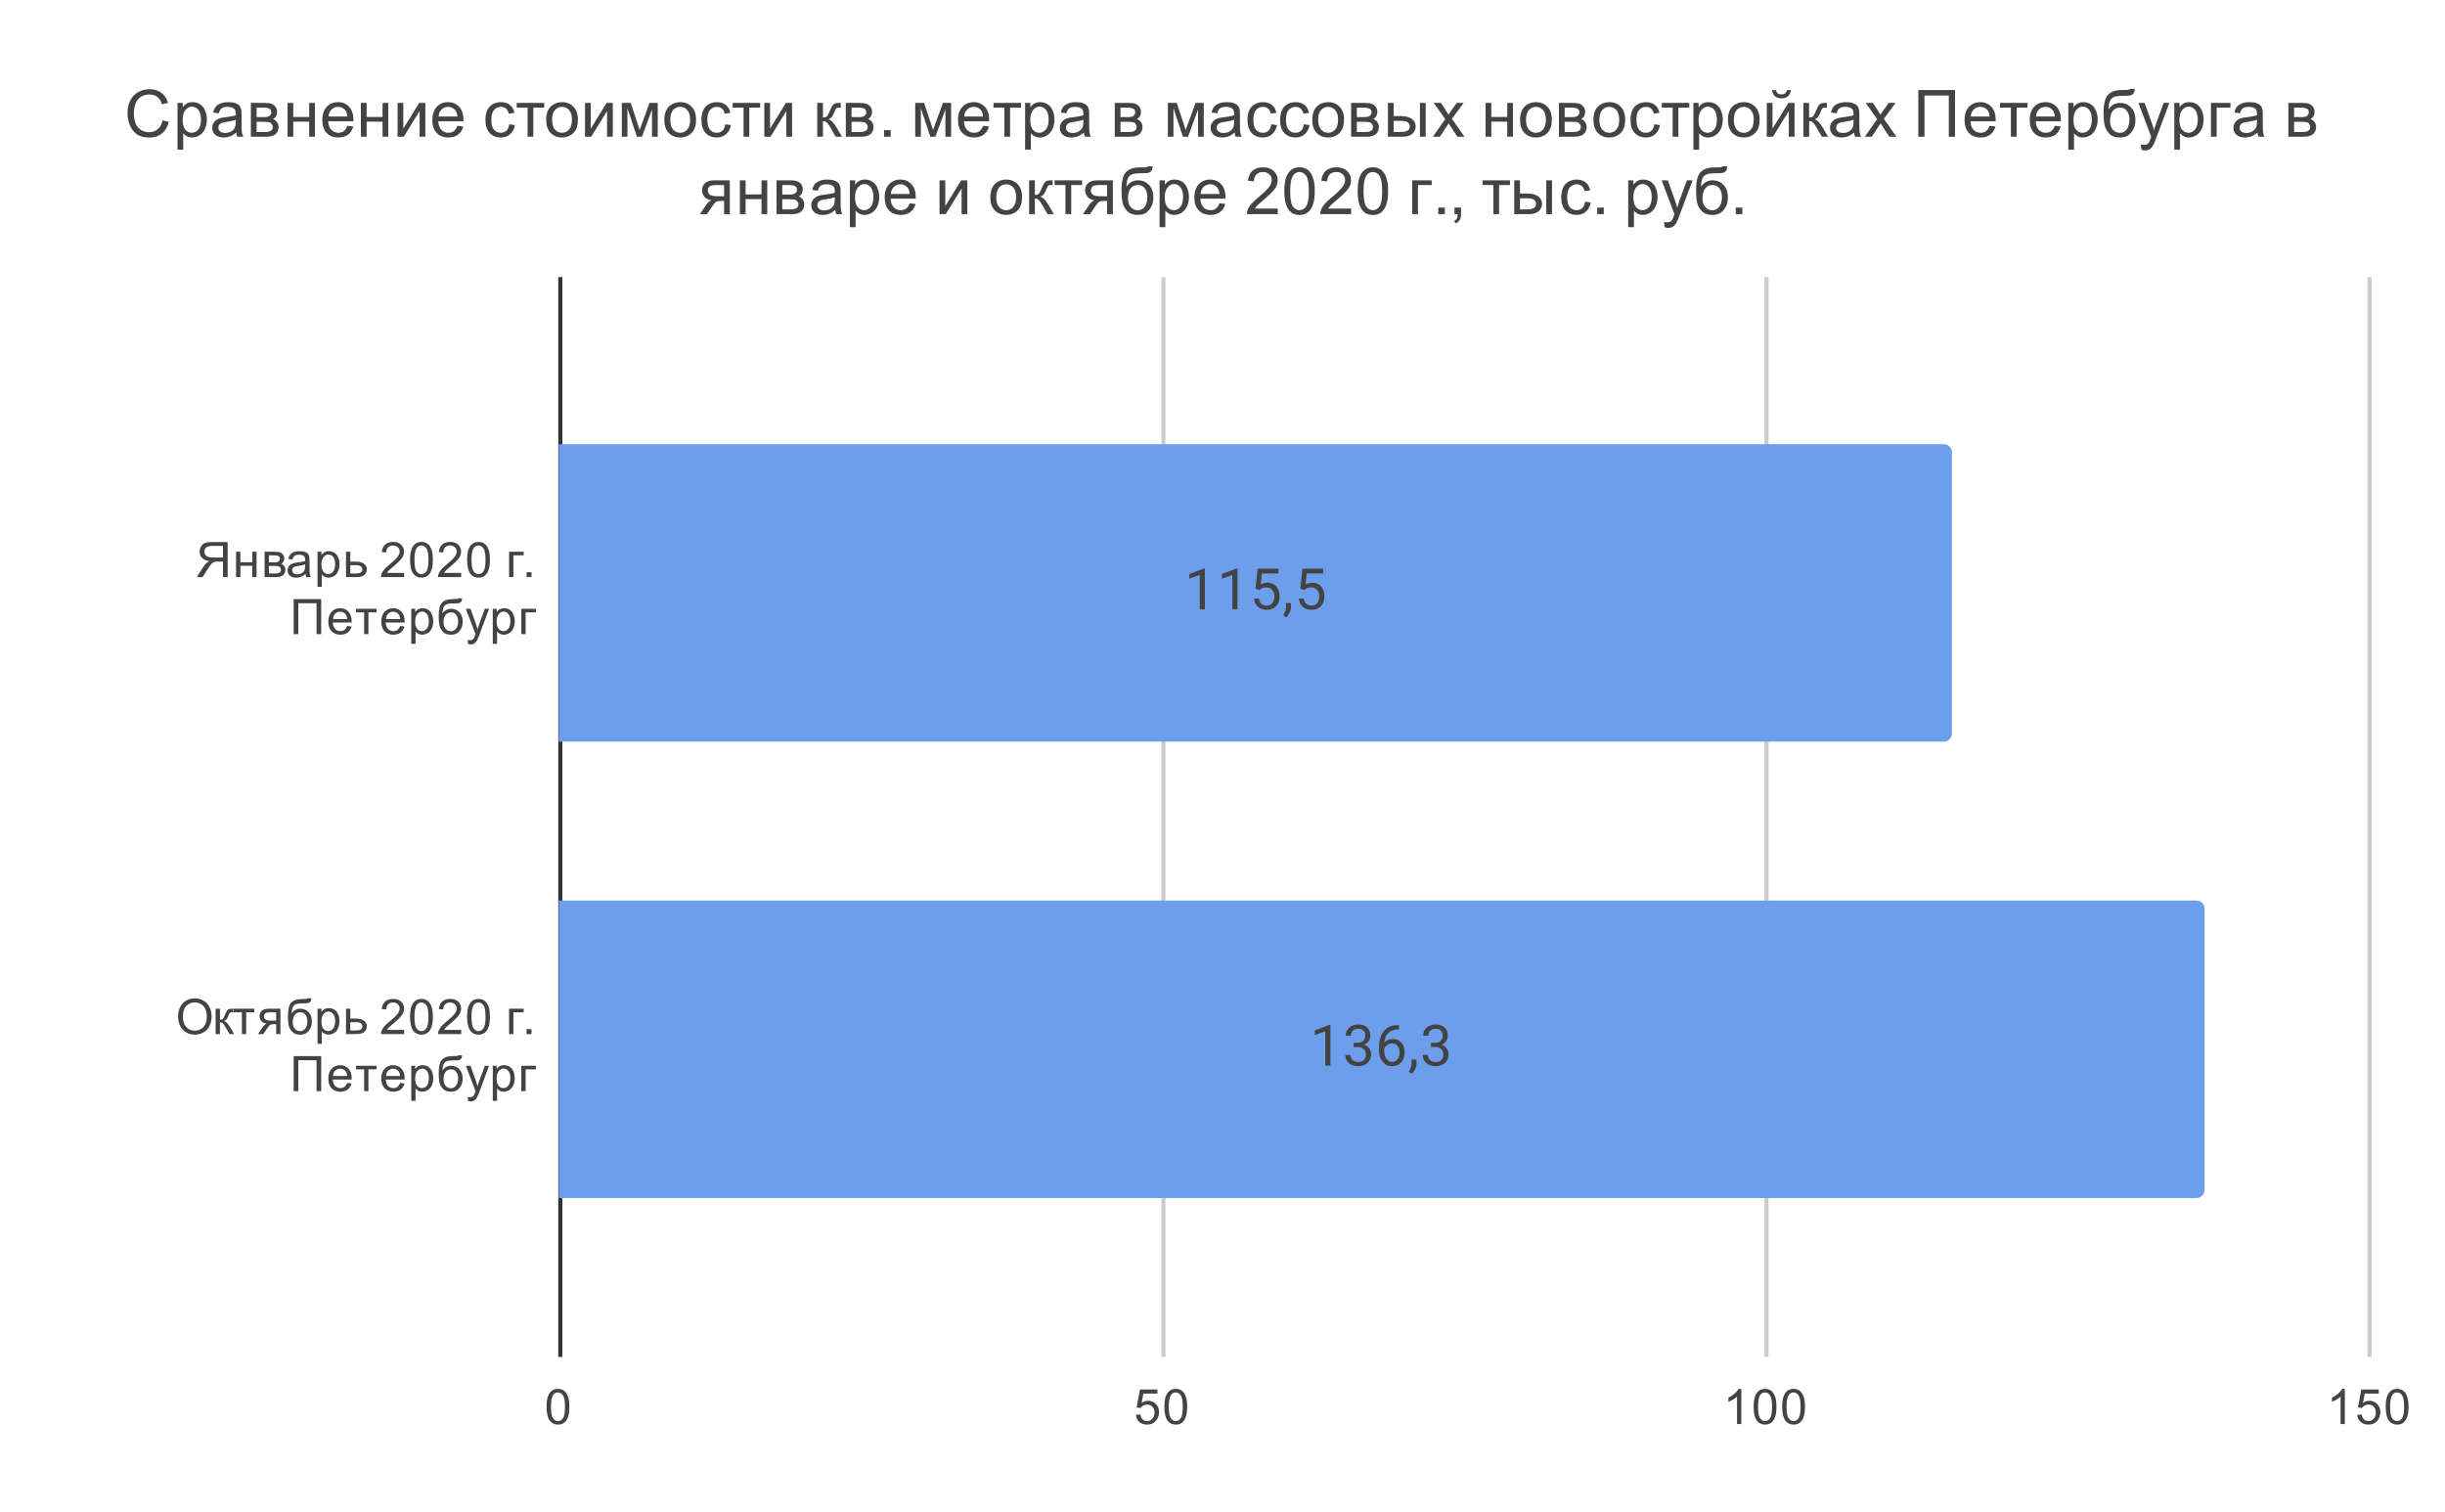
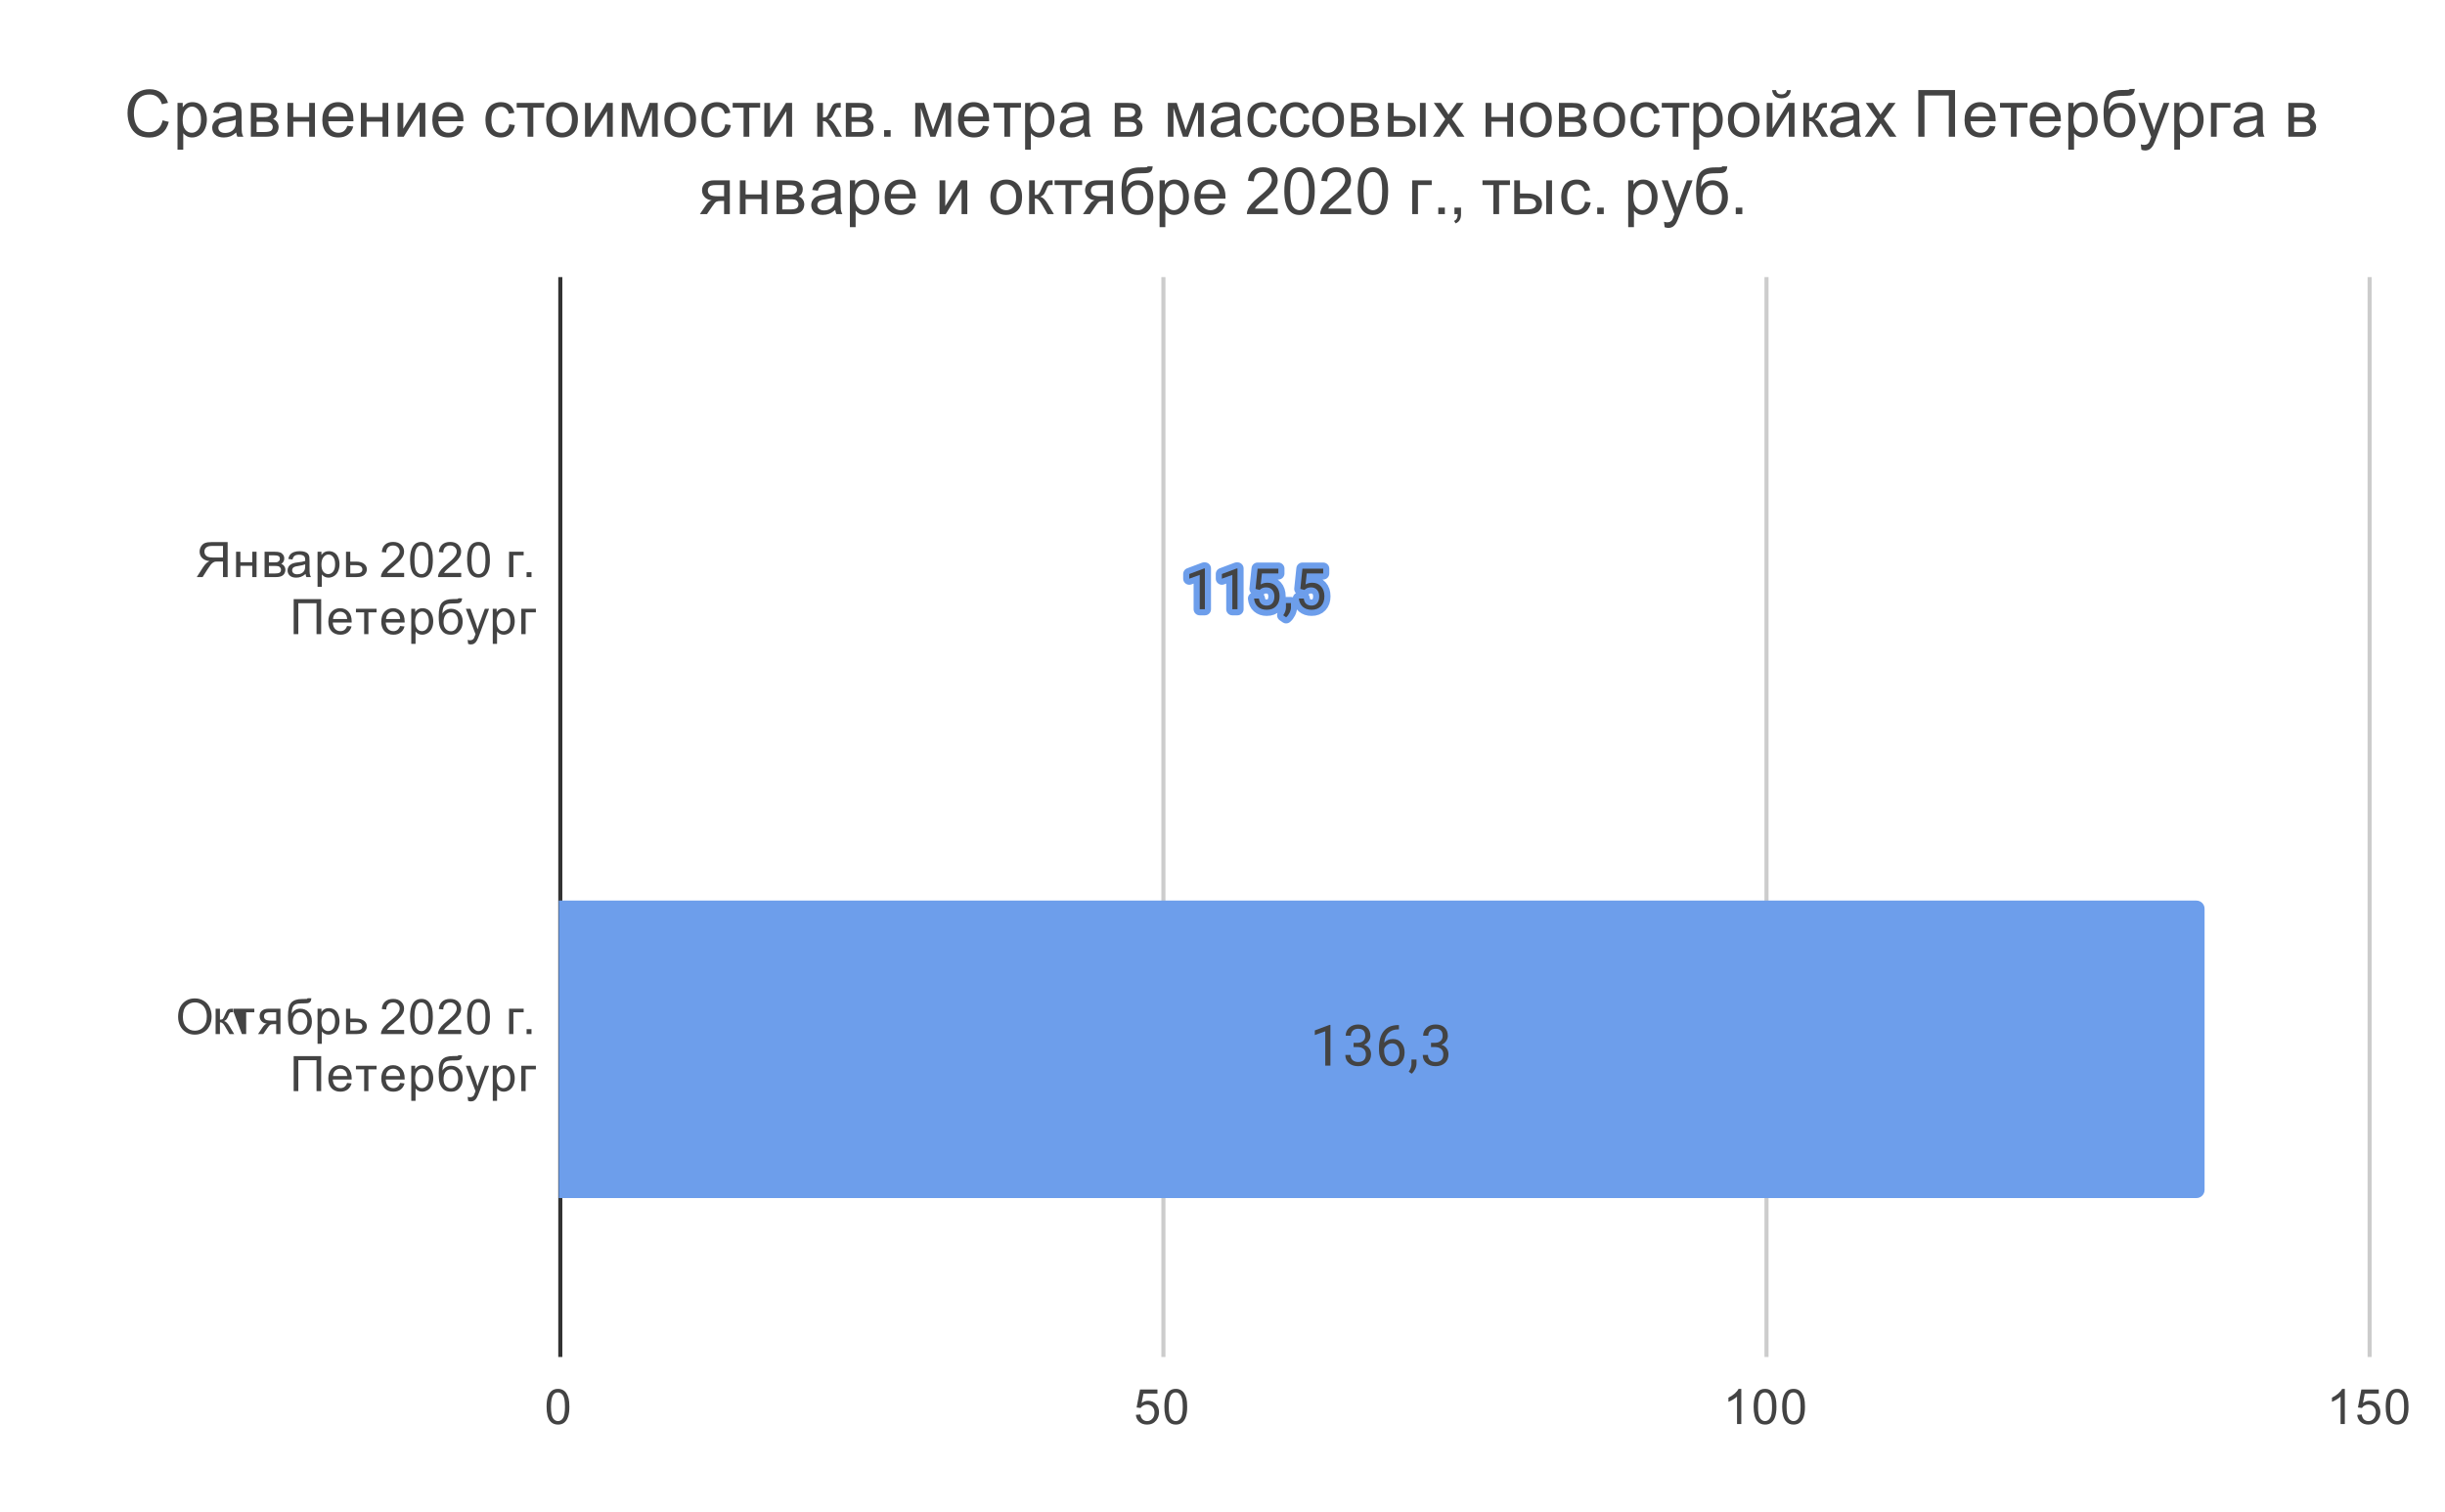
<svg xmlns="http://www.w3.org/2000/svg" version="1.1" viewBox="0.0 0.0 600.0 371.0" fill="none" stroke="none" stroke-linecap="square" stroke-miterlimit="10" width="600" height="371">
-   <path fill="#ffffff" d="M0 0L600.0 0L600.0 371.0L0 371.0L0 0Z" fill-rule="nonzero" />
  <path stroke="#333333" stroke-width="1.0" stroke-linecap="butt" d="M137.5 68.5L137.5 332.5" fill-rule="nonzero" />
  <path stroke="#cccccc" stroke-width="1.0" stroke-linecap="butt" d="M285.5 68.5L285.5 332.5" fill-rule="nonzero" />
  <path stroke="#cccccc" stroke-width="1.0" stroke-linecap="butt" d="M433.5 68.5L433.5 332.5" fill-rule="nonzero" />
  <path stroke="#cccccc" stroke-width="1.0" stroke-linecap="butt" d="M581.5 68.5L581.5 332.5" fill-rule="nonzero" />
  <clipPath id="id_0">
    <path d="M137.13 68.917L581.45 68.917L581.45 332.45L137.13 332.45L137.13 68.917Z" clip-rule="nonzero" />
  </clipPath>
  <path stroke="#000000" stroke-width="2.0" stroke-linecap="butt" stroke-opacity="0.0" clip-path="url(#id_0)" d="M137.0 182.0L137.0 109.0L477.0 109.0C478.105 109.0 479.0 109.895 479.0 111.0L479.0 180.0C479.0 181.105 478.105 182.0 477.0 182.0Z" fill-rule="nonzero" />
-   <path fill="#6d9eeb" clip-path="url(#id_0)" d="M137.0 182.0L137.0 109.0L477.0 109.0C478.105 109.0 479.0 109.895 479.0 111.0L479.0 180.0C479.0 181.105 478.105 182.0 477.0 182.0Z" fill-rule="nonzero" />
  <path stroke="#000000" stroke-width="2.0" stroke-linecap="butt" stroke-opacity="0.0" clip-path="url(#id_0)" d="M137.0 294.0L137.0 221.0L539.0 221.0C540.105 221.0 541.0 221.895 541.0 223.0L541.0 292.0C541.0 293.105 540.105 294.0 539.0 294.0Z" fill-rule="nonzero" />
  <path fill="#6d9eeb" clip-path="url(#id_0)" d="M137.0 294.0L137.0 221.0L539.0 221.0C540.105 221.0 541.0 221.895 541.0 223.0L541.0 292.0C541.0 293.105 540.105 294.0 539.0 294.0Z" fill-rule="nonzero" />
  <path stroke="#6d9eeb" stroke-width="3.0" stroke-linejoin="round" stroke-linecap="round" d="M295.678 149.5L294.412 149.5L294.412 141.078L291.849 142.0L291.849 140.859L295.474 139.5L295.678 139.5L295.678 149.5ZM303.678 149.5L302.412 149.5L302.412 141.078L299.849 142.0L299.849 140.859L303.474 139.5L303.678 139.5L303.678 149.5ZM308.099 144.516L308.615 139.547L313.709 139.547L313.709 140.719L309.678 140.719L309.381 143.422Q310.115 143.0 311.037 143.0Q312.396 143.0 313.193 143.906Q314.006 144.797 314.006 146.328Q314.006 147.859 313.162 148.75Q312.334 149.641 310.849 149.641Q309.537 149.641 308.693 148.906Q307.865 148.172 307.74 146.875L308.943 146.875Q309.053 147.734 309.537 148.172Q310.037 148.609 310.849 148.609Q311.724 148.609 312.224 148.016Q312.74 147.406 312.74 146.344Q312.74 145.344 312.193 144.75Q311.646 144.141 310.74 144.141Q309.928 144.141 309.443 144.5L309.115 144.766L308.099 144.516ZM315.615 151.484L314.896 150.984Q315.537 150.094 315.568 149.141L315.568 148.0L316.803 148.0L316.803 149.0Q316.803 149.688 316.459 150.375Q316.115 151.062 315.615 151.484ZM319.099 144.516L319.615 139.547L324.709 139.547L324.709 140.719L320.678 140.719L320.381 143.422Q321.115 143.0 322.037 143.0Q323.396 143.0 324.193 143.906Q325.006 144.797 325.006 146.328Q325.006 147.859 324.162 148.75Q323.334 149.641 321.849 149.641Q320.537 149.641 319.693 148.906Q318.865 148.172 318.74 146.875L319.943 146.875Q320.053 147.734 320.537 148.172Q321.037 148.609 321.849 148.609Q322.724 148.609 323.224 148.016Q323.74 147.406 323.74 146.344Q323.74 145.344 323.193 144.75Q322.646 144.141 321.74 144.141Q320.928 144.141 320.443 144.5L320.115 144.766L319.099 144.516Z" fill-rule="nonzero" />
  <path fill="#434343" d="M295.678 149.5L294.412 149.5L294.412 141.078L291.849 142.0L291.849 140.859L295.474 139.5L295.678 139.5L295.678 149.5ZM303.678 149.5L302.412 149.5L302.412 141.078L299.849 142.0L299.849 140.859L303.474 139.5L303.678 139.5L303.678 149.5ZM308.099 144.516L308.615 139.547L313.709 139.547L313.709 140.719L309.678 140.719L309.381 143.422Q310.115 143.0 311.037 143.0Q312.396 143.0 313.193 143.906Q314.006 144.797 314.006 146.328Q314.006 147.859 313.162 148.75Q312.334 149.641 310.849 149.641Q309.537 149.641 308.693 148.906Q307.865 148.172 307.74 146.875L308.943 146.875Q309.053 147.734 309.537 148.172Q310.037 148.609 310.849 148.609Q311.724 148.609 312.224 148.016Q312.74 147.406 312.74 146.344Q312.74 145.344 312.193 144.75Q311.646 144.141 310.74 144.141Q309.928 144.141 309.443 144.5L309.115 144.766L308.099 144.516ZM315.615 151.484L314.896 150.984Q315.537 150.094 315.568 149.141L315.568 148.0L316.803 148.0L316.803 149.0Q316.803 149.688 316.459 150.375Q316.115 151.062 315.615 151.484ZM319.099 144.516L319.615 139.547L324.709 139.547L324.709 140.719L320.678 140.719L320.381 143.422Q321.115 143.0 322.037 143.0Q323.396 143.0 324.193 143.906Q325.006 144.797 325.006 146.328Q325.006 147.859 324.162 148.75Q323.334 149.641 321.849 149.641Q320.537 149.641 319.693 148.906Q318.865 148.172 318.74 146.875L319.943 146.875Q320.053 147.734 320.537 148.172Q321.037 148.609 321.849 148.609Q322.724 148.609 323.224 148.016Q323.74 147.406 323.74 146.344Q323.74 145.344 323.193 144.75Q322.646 144.141 321.74 144.141Q320.928 144.141 320.443 144.5L320.115 144.766L319.099 144.516Z" fill-rule="nonzero" />
  <path stroke="#6d9eeb" stroke-width="3.0" stroke-linejoin="round" stroke-linecap="round" d="M326.484 261.5L325.218 261.5L325.218 253.078L322.656 254.0L322.656 252.859L326.281 251.5L326.484 251.5L326.484 261.5ZM332.171 255.906L333.109 255.906Q334.015 255.891 334.515 255.438Q335.031 254.984 335.031 254.203Q335.031 252.453 333.296 252.453Q332.468 252.453 331.984 252.922Q331.499 253.391 331.499 254.156L330.234 254.156Q330.234 252.969 331.093 252.188Q331.968 251.406 333.296 251.406Q334.702 251.406 335.499 252.156Q336.296 252.906 336.296 254.219Q336.296 254.875 335.874 255.484Q335.468 256.094 334.734 256.391Q335.562 256.656 335.999 257.266Q336.452 257.859 336.452 258.719Q336.452 260.062 335.577 260.859Q334.702 261.641 333.296 261.641Q331.906 261.641 331.015 260.891Q330.14 260.125 330.14 258.875L331.421 258.875Q331.421 259.656 331.921 260.141Q332.437 260.609 333.296 260.609Q334.218 260.609 334.702 260.125Q335.187 259.641 335.187 258.75Q335.187 257.891 334.656 257.422Q334.124 256.953 333.109 256.938L332.171 256.938L332.171 255.906ZM343.296 251.547L343.296 252.609L343.062 252.609Q341.577 252.641 340.702 253.484Q339.827 254.328 339.687 255.875Q340.484 254.969 341.843 254.969Q343.14 254.969 343.906 255.891Q344.687 256.797 344.687 258.25Q344.687 259.797 343.843 260.719Q343.015 261.641 341.609 261.641Q340.187 261.641 339.296 260.547Q338.406 259.438 338.406 257.719L338.406 257.234Q338.406 254.484 339.577 253.031Q340.749 251.578 343.062 251.547L343.296 251.547ZM341.624 256.031Q340.984 256.031 340.437 256.422Q339.89 256.797 339.671 257.391L339.671 257.859Q339.671 259.094 340.218 259.844Q340.781 260.594 341.609 260.594Q342.468 260.594 342.952 259.969Q343.437 259.328 343.437 258.312Q343.437 257.281 342.937 256.656Q342.452 256.031 341.624 256.031ZM346.421 263.484L345.702 262.984Q346.343 262.094 346.374 261.141L346.374 260.0L347.609 260.0L347.609 261.0Q347.609 261.688 347.265 262.375Q346.921 263.062 346.421 263.484ZM351.171 255.906L352.109 255.906Q353.015 255.891 353.515 255.438Q354.031 254.984 354.031 254.203Q354.031 252.453 352.296 252.453Q351.468 252.453 350.984 252.922Q350.499 253.391 350.499 254.156L349.234 254.156Q349.234 252.969 350.093 252.188Q350.968 251.406 352.296 251.406Q353.702 251.406 354.499 252.156Q355.296 252.906 355.296 254.219Q355.296 254.875 354.874 255.484Q354.468 256.094 353.734 256.391Q354.562 256.656 354.999 257.266Q355.452 257.859 355.452 258.719Q355.452 260.062 354.577 260.859Q353.702 261.641 352.296 261.641Q350.906 261.641 350.015 260.891Q349.14 260.125 349.14 258.875L350.421 258.875Q350.421 259.656 350.921 260.141Q351.437 260.609 352.296 260.609Q353.218 260.609 353.702 260.125Q354.187 259.641 354.187 258.75Q354.187 257.891 353.656 257.422Q353.124 256.953 352.109 256.938L351.171 256.938L351.171 255.906Z" fill-rule="nonzero" />
  <path fill="#434343" d="M326.484 261.5L325.218 261.5L325.218 253.078L322.656 254.0L322.656 252.859L326.281 251.5L326.484 251.5L326.484 261.5ZM332.171 255.906L333.109 255.906Q334.015 255.891 334.515 255.438Q335.031 254.984 335.031 254.203Q335.031 252.453 333.296 252.453Q332.468 252.453 331.984 252.922Q331.499 253.391 331.499 254.156L330.234 254.156Q330.234 252.969 331.093 252.188Q331.968 251.406 333.296 251.406Q334.702 251.406 335.499 252.156Q336.296 252.906 336.296 254.219Q336.296 254.875 335.874 255.484Q335.468 256.094 334.734 256.391Q335.562 256.656 335.999 257.266Q336.452 257.859 336.452 258.719Q336.452 260.062 335.577 260.859Q334.702 261.641 333.296 261.641Q331.906 261.641 331.015 260.891Q330.14 260.125 330.14 258.875L331.421 258.875Q331.421 259.656 331.921 260.141Q332.437 260.609 333.296 260.609Q334.218 260.609 334.702 260.125Q335.187 259.641 335.187 258.75Q335.187 257.891 334.656 257.422Q334.124 256.953 333.109 256.938L332.171 256.938L332.171 255.906ZM343.296 251.547L343.296 252.609L343.062 252.609Q341.577 252.641 340.702 253.484Q339.827 254.328 339.687 255.875Q340.484 254.969 341.843 254.969Q343.14 254.969 343.906 255.891Q344.687 256.797 344.687 258.25Q344.687 259.797 343.843 260.719Q343.015 261.641 341.609 261.641Q340.187 261.641 339.296 260.547Q338.406 259.438 338.406 257.719L338.406 257.234Q338.406 254.484 339.577 253.031Q340.749 251.578 343.062 251.547L343.296 251.547ZM341.624 256.031Q340.984 256.031 340.437 256.422Q339.89 256.797 339.671 257.391L339.671 257.859Q339.671 259.094 340.218 259.844Q340.781 260.594 341.609 260.594Q342.468 260.594 342.952 259.969Q343.437 259.328 343.437 258.312Q343.437 257.281 342.937 256.656Q342.452 256.031 341.624 256.031ZM346.421 263.484L345.702 262.984Q346.343 262.094 346.374 261.141L346.374 260.0L347.609 260.0L347.609 261.0Q347.609 261.688 347.265 262.375Q346.921 263.062 346.421 263.484ZM351.171 255.906L352.109 255.906Q353.015 255.891 353.515 255.438Q354.031 254.984 354.031 254.203Q354.031 252.453 352.296 252.453Q351.468 252.453 350.984 252.922Q350.499 253.391 350.499 254.156L349.234 254.156Q349.234 252.969 350.093 252.188Q350.968 251.406 352.296 251.406Q353.702 251.406 354.499 252.156Q355.296 252.906 355.296 254.219Q355.296 254.875 354.874 255.484Q354.468 256.094 353.734 256.391Q354.562 256.656 354.999 257.266Q355.452 257.859 355.452 258.719Q355.452 260.062 354.577 260.859Q353.702 261.641 352.296 261.641Q350.906 261.641 350.015 260.891Q349.14 260.125 349.14 258.875L350.421 258.875Q350.421 259.656 350.921 260.141Q351.437 260.609 352.296 260.609Q353.218 260.609 353.702 260.125Q354.187 259.641 354.187 258.75Q354.187 257.891 353.656 257.422Q353.124 256.953 352.109 256.938L351.171 256.938L351.171 255.906Z" fill-rule="nonzero" />
  <path fill="#434343" d="M55.864 141.612L55.864 133.019L52.052 133.019Q50.896 133.019 50.302 133.253Q49.708 133.487 49.349 134.081Q48.989 134.659 48.989 135.362Q48.989 136.284 49.583 136.909Q50.177 137.534 51.411 137.706Q50.958 137.925 50.724 138.128Q50.224 138.581 49.786 139.269L48.286 141.612L49.724 141.612L50.849 139.831Q51.349 139.05 51.661 138.644Q51.989 138.237 52.239 138.081Q52.505 137.909 52.771 137.831Q52.958 137.8 53.396 137.8L54.724 137.8L54.724 141.612L55.864 141.612ZM54.724 136.816L52.271 136.816Q51.505 136.816 51.052 136.659Q50.614 136.487 50.38 136.144Q50.161 135.784 50.161 135.362Q50.161 134.753 50.599 134.362Q51.052 133.972 52.005 133.972L54.724 133.972L54.724 136.816ZM57.927 135.394L58.989 135.394L58.989 137.972L61.911 137.972L61.911 135.394L62.958 135.394L62.958 141.612L61.911 141.612L61.911 138.847L58.989 138.847L58.989 141.612L57.927 141.612L57.927 135.394ZM64.927 135.394L67.364 135.394Q68.255 135.394 68.693 135.55Q69.13 135.691 69.443 136.097Q69.755 136.487 69.755 137.034Q69.755 137.487 69.568 137.816Q69.38 138.144 69.021 138.378Q69.458 138.519 69.739 138.925Q70.036 139.316 70.036 139.878Q69.974 140.753 69.396 141.191Q68.833 141.612 67.739 141.612L64.927 141.612L64.927 135.394ZM65.989 138.003L67.114 138.003Q67.786 138.003 68.036 137.941Q68.286 137.862 68.474 137.659Q68.677 137.441 68.677 137.144Q68.677 136.644 68.333 136.456Q67.989 136.269 67.146 136.269L65.989 136.269L65.989 138.003ZM65.989 140.737L67.364 140.737Q68.271 140.737 68.599 140.534Q68.943 140.331 68.958 139.816Q68.958 139.519 68.755 139.269Q68.568 139.003 68.255 138.941Q67.943 138.878 67.255 138.878L65.989 138.878L65.989 140.737ZM74.989 140.847Q74.396 141.347 73.849 141.55Q73.318 141.753 72.693 141.753Q71.661 141.753 71.114 141.253Q70.568 140.753 70.568 139.972Q70.568 139.519 70.771 139.144Q70.974 138.753 71.318 138.534Q71.661 138.3 72.083 138.191Q72.38 138.097 73.021 138.019Q74.286 137.878 74.896 137.659Q74.896 137.441 74.896 137.394Q74.896 136.737 74.599 136.472Q74.193 136.128 73.396 136.128Q72.661 136.128 72.302 136.394Q71.943 136.644 71.771 137.3L70.739 137.159Q70.88 136.503 71.208 136.097Q71.536 135.691 72.146 135.472Q72.755 135.253 73.552 135.253Q74.349 135.253 74.849 135.441Q75.349 135.628 75.583 135.909Q75.818 136.191 75.911 136.628Q75.958 136.894 75.958 137.597L75.958 139.003Q75.958 140.472 76.021 140.862Q76.099 141.253 76.302 141.612L75.193 141.612Q75.036 141.284 74.989 140.847ZM74.896 138.487Q74.318 138.722 73.177 138.894Q72.521 138.987 72.255 139.112Q71.989 139.222 71.833 139.441Q71.693 139.659 71.693 139.941Q71.693 140.362 72.005 140.644Q72.333 140.925 72.943 140.925Q73.552 140.925 74.021 140.659Q74.505 140.394 74.724 139.925Q74.896 139.566 74.896 138.878L74.896 138.487ZM77.927 144.003L77.927 135.394L78.88 135.394L78.88 136.191Q79.224 135.722 79.646 135.487Q80.083 135.253 80.693 135.253Q81.489 135.253 82.099 135.659Q82.708 136.066 83.005 136.816Q83.318 137.566 83.318 138.456Q83.318 139.409 82.974 140.175Q82.646 140.941 81.989 141.347Q81.333 141.753 80.614 141.753Q80.083 141.753 79.661 141.534Q79.239 141.3 78.974 140.972L78.974 144.003L77.927 144.003ZM78.88 138.534Q78.88 139.737 79.364 140.316Q79.849 140.878 80.536 140.878Q81.239 140.878 81.739 140.284Q82.239 139.691 82.239 138.441Q82.239 137.253 81.755 136.675Q81.271 136.081 80.583 136.081Q79.911 136.081 79.396 136.706Q78.88 137.331 78.88 138.534ZM84.911 135.394L85.958 135.394L85.958 137.816L87.302 137.816Q88.599 137.816 89.302 138.331Q90.021 138.831 90.021 139.722Q90.021 140.503 89.427 141.066Q88.833 141.612 87.536 141.612L84.911 141.612L84.911 135.394ZM85.958 140.737L87.068 140.737Q88.068 140.737 88.489 140.503Q88.927 140.253 88.927 139.737Q88.927 139.331 88.599 139.019Q88.286 138.691 87.208 138.691L85.958 138.691L85.958 140.737ZM99.177 140.597L99.177 141.612L93.489 141.612Q93.489 141.237 93.614 140.878Q93.833 140.3 94.302 139.737Q94.786 139.175 95.693 138.441Q97.099 137.284 97.583 136.612Q98.083 135.941 98.083 135.347Q98.083 134.722 97.63 134.3Q97.177 133.862 96.458 133.862Q95.693 133.862 95.239 134.316Q94.786 134.769 94.771 135.581L93.693 135.472Q93.802 134.253 94.521 133.628Q95.255 132.987 96.489 132.987Q97.724 132.987 98.443 133.675Q99.161 134.362 99.161 135.378Q99.161 135.894 98.943 136.394Q98.739 136.878 98.239 137.441Q97.755 137.987 96.63 138.941Q95.677 139.737 95.396 140.034Q95.13 140.316 94.958 140.597L99.177 140.597ZM100.63 137.378Q100.63 135.847 100.943 134.925Q101.255 133.987 101.864 133.487Q102.489 132.987 103.427 132.987Q104.114 132.987 104.63 133.269Q105.161 133.55 105.505 134.081Q105.849 134.597 106.036 135.347Q106.224 136.097 106.224 137.378Q106.224 138.894 105.911 139.816Q105.614 140.737 104.989 141.253Q104.38 141.753 103.427 141.753Q102.193 141.753 101.474 140.862Q100.63 139.8 100.63 137.378ZM101.708 137.378Q101.708 139.487 102.208 140.191Q102.708 140.894 103.427 140.894Q104.161 140.894 104.646 140.191Q105.146 139.487 105.146 137.378Q105.146 135.253 104.646 134.566Q104.161 133.862 103.411 133.862Q102.693 133.862 102.255 134.472Q101.708 135.253 101.708 137.378ZM113.177 140.597L113.177 141.612L107.489 141.612Q107.489 141.237 107.614 140.878Q107.833 140.3 108.302 139.737Q108.786 139.175 109.693 138.441Q111.099 137.284 111.583 136.612Q112.083 135.941 112.083 135.347Q112.083 134.722 111.63 134.3Q111.177 133.862 110.458 133.862Q109.693 133.862 109.239 134.316Q108.786 134.769 108.771 135.581L107.693 135.472Q107.802 134.253 108.521 133.628Q109.255 132.987 110.489 132.987Q111.724 132.987 112.443 133.675Q113.161 134.362 113.161 135.378Q113.161 135.894 112.943 136.394Q112.739 136.878 112.239 137.441Q111.755 137.987 110.63 138.941Q109.677 139.737 109.396 140.034Q109.13 140.316 108.958 140.597L113.177 140.597ZM114.63 137.378Q114.63 135.847 114.943 134.925Q115.255 133.987 115.864 133.487Q116.489 132.987 117.427 132.987Q118.114 132.987 118.63 133.269Q119.161 133.55 119.505 134.081Q119.849 134.597 120.036 135.347Q120.224 136.097 120.224 137.378Q120.224 138.894 119.911 139.816Q119.614 140.737 118.989 141.253Q118.38 141.753 117.427 141.753Q116.193 141.753 115.474 140.862Q114.63 139.8 114.63 137.378ZM115.708 137.378Q115.708 139.487 116.208 140.191Q116.708 140.894 117.427 140.894Q118.161 140.894 118.646 140.191Q119.146 139.487 119.146 137.378Q119.146 135.253 118.646 134.566Q118.161 133.862 117.411 133.862Q116.693 133.862 116.255 134.472Q115.708 135.253 115.708 137.378ZM124.927 135.394L128.505 135.394L128.505 136.269L125.989 136.269L125.989 141.612L124.927 141.612L124.927 135.394ZM129.224 141.612L129.224 140.409L130.427 140.409L130.427 141.612L129.224 141.612Z" fill-rule="nonzero" />
  <path fill="#434343" d="M72.067 147.019L78.817 147.019L78.817 155.612L77.677 155.612L77.677 148.034L73.208 148.034L73.208 155.612L72.067 155.612L72.067 147.019ZM85.177 153.612L86.271 153.737Q86.021 154.691 85.317 155.222Q84.614 155.753 83.536 155.753Q82.177 155.753 81.364 154.909Q80.567 154.066 80.567 152.55Q80.567 150.987 81.38 150.128Q82.192 149.253 83.474 149.253Q84.724 149.253 85.505 150.097Q86.302 150.941 86.302 152.487Q86.302 152.581 86.302 152.769L81.661 152.769Q81.724 153.8 82.239 154.347Q82.755 154.878 83.536 154.878Q84.114 154.878 84.521 154.581Q84.942 154.269 85.177 153.612ZM81.724 151.909L85.192 151.909Q85.13 151.112 84.802 150.722Q84.286 150.112 83.489 150.112Q82.755 150.112 82.255 150.597Q81.771 151.081 81.724 151.909ZM87.349 149.394L92.411 149.394L92.411 150.269L90.411 150.269L90.411 155.612L89.364 155.612L89.364 150.269L87.349 150.269L87.349 149.394ZM98.177 153.612L99.271 153.737Q99.021 154.691 98.317 155.222Q97.614 155.753 96.536 155.753Q95.177 155.753 94.364 154.909Q93.567 154.066 93.567 152.55Q93.567 150.987 94.38 150.128Q95.192 149.253 96.474 149.253Q97.724 149.253 98.505 150.097Q99.302 150.941 99.302 152.487Q99.302 152.581 99.302 152.769L94.661 152.769Q94.724 153.8 95.239 154.347Q95.755 154.878 96.536 154.878Q97.114 154.878 97.521 154.581Q97.942 154.269 98.177 153.612ZM94.724 151.909L98.192 151.909Q98.13 151.112 97.802 150.722Q97.286 150.112 96.489 150.112Q95.755 150.112 95.255 150.597Q94.771 151.081 94.724 151.909ZM100.927 158.003L100.927 149.394L101.88 149.394L101.88 150.191Q102.224 149.722 102.646 149.487Q103.083 149.253 103.692 149.253Q104.489 149.253 105.099 149.659Q105.708 150.066 106.005 150.816Q106.317 151.566 106.317 152.456Q106.317 153.409 105.974 154.175Q105.646 154.941 104.989 155.347Q104.333 155.753 103.614 155.753Q103.083 155.753 102.661 155.534Q102.239 155.3 101.974 154.972L101.974 158.003L100.927 158.003ZM101.88 152.534Q101.88 153.737 102.364 154.316Q102.849 154.878 103.536 154.878Q104.239 154.878 104.739 154.284Q105.239 153.691 105.239 152.441Q105.239 151.253 104.755 150.675Q104.271 150.081 103.583 150.081Q102.911 150.081 102.396 150.706Q101.88 151.331 101.88 152.534ZM112.474 146.816L113.411 146.831Q113.349 147.456 113.13 147.706Q112.927 147.941 112.583 148.019Q112.239 148.081 111.255 148.081Q109.958 148.081 109.474 148.347Q109.005 148.597 108.786 149.159Q108.583 149.706 108.567 150.566Q108.958 149.987 109.489 149.691Q110.036 149.394 110.692 149.394Q111.927 149.394 112.724 150.237Q113.536 151.066 113.536 152.503Q113.536 153.597 113.13 154.3Q112.724 154.987 112.161 155.378Q111.614 155.753 110.661 155.753Q109.552 155.753 108.927 155.253Q108.317 154.737 107.989 153.956Q107.661 153.159 107.661 151.191Q107.661 148.722 108.489 147.878Q109.333 147.019 111.067 147.019Q112.146 147.019 112.286 146.987Q112.442 146.941 112.474 146.816ZM112.427 152.472Q112.427 151.503 111.958 150.894Q111.505 150.269 110.677 150.269Q109.802 150.269 109.317 150.925Q108.849 151.581 108.849 152.675Q108.849 153.753 109.364 154.331Q109.896 154.909 110.661 154.909Q111.442 154.909 111.927 154.237Q112.427 153.566 112.427 152.472ZM114.88 158.003L114.755 157.019Q115.099 157.112 115.364 157.112Q115.708 157.112 115.911 156.987Q116.13 156.878 116.271 156.675Q116.364 156.503 116.599 155.878Q116.614 155.8 116.692 155.628L114.317 149.394L115.458 149.394L116.755 152.987Q117.005 153.675 117.208 154.441Q117.396 153.706 117.646 153.019L118.974 149.394L120.021 149.394L117.661 155.722Q117.271 156.737 117.067 157.128Q116.786 157.659 116.411 157.894Q116.052 158.144 115.552 158.144Q115.255 158.144 114.88 158.003ZM120.927 158.003L120.927 149.394L121.88 149.394L121.88 150.191Q122.224 149.722 122.646 149.487Q123.083 149.253 123.692 149.253Q124.489 149.253 125.099 149.659Q125.708 150.066 126.005 150.816Q126.317 151.566 126.317 152.456Q126.317 153.409 125.974 154.175Q125.646 154.941 124.989 155.347Q124.333 155.753 123.614 155.753Q123.083 155.753 122.661 155.534Q122.239 155.3 121.974 154.972L121.974 158.003L120.927 158.003ZM121.88 152.534Q121.88 153.737 122.364 154.316Q122.849 154.878 123.536 154.878Q124.239 154.878 124.739 154.284Q125.239 153.691 125.239 152.441Q125.239 151.253 124.755 150.675Q124.271 150.081 123.583 150.081Q122.911 150.081 122.396 150.706Q121.88 151.331 121.88 152.534ZM127.927 149.394L131.505 149.394L131.505 150.269L128.989 150.269L128.989 155.612L127.927 155.612L127.927 149.394Z" fill-rule="nonzero" />
-   <path fill="#434343" d="M43.708 249.567Q43.708 247.426 44.849 246.223Q46.005 245.004 47.818 245.004Q49.021 245.004 49.974 245.582Q50.927 246.145 51.427 247.161Q51.927 248.176 51.927 249.473Q51.927 250.77 51.396 251.801Q50.864 252.832 49.896 253.364Q48.943 253.895 47.818 253.895Q46.599 253.895 45.646 253.317Q44.693 252.723 44.193 251.723Q43.708 250.707 43.708 249.567ZM44.88 249.582Q44.88 251.145 45.708 252.036Q46.552 252.926 47.818 252.926Q49.099 252.926 49.927 252.036Q50.755 251.129 50.755 249.457Q50.755 248.411 50.396 247.629Q50.052 246.848 49.364 246.426Q48.677 245.989 47.833 245.989Q46.63 245.989 45.755 246.817Q44.88 247.645 44.88 249.582ZM52.911 247.536L53.974 247.536L53.974 250.223Q54.474 250.223 54.677 250.036Q54.88 249.832 55.271 248.895Q55.583 248.161 55.771 247.926Q55.974 247.692 56.224 247.614Q56.474 247.536 57.036 247.536L57.239 247.536L57.239 248.411L56.943 248.395Q56.536 248.395 56.411 248.52Q56.286 248.645 56.036 249.286Q55.802 249.895 55.599 250.129Q55.396 250.364 54.989 250.567Q55.661 250.739 56.318 251.832L57.474 253.754L56.318 253.754L55.193 251.832Q54.849 251.239 54.583 251.067Q54.333 250.879 53.974 250.879L53.974 253.754L52.911 253.754L52.911 247.536ZM57.349 247.536L62.411 247.536L62.411 248.411L60.411 248.411L60.411 253.754L59.364 253.754L59.364 248.411L57.349 248.411L57.349 247.536ZM68.818 247.536L68.818 253.754L67.771 253.754L67.771 251.332L67.161 251.332Q66.599 251.332 66.333 251.473Q66.068 251.614 65.536 252.395L64.614 253.754L63.318 253.754L64.443 252.082Q64.974 251.317 65.489 251.207Q64.583 251.082 64.146 250.567Q63.708 250.036 63.708 249.348Q63.708 248.536 64.271 248.036Q64.849 247.536 65.943 247.536L68.818 247.536ZM67.771 248.411L66.271 248.411Q65.333 248.411 65.052 248.707Q64.786 248.989 64.786 249.379Q64.786 249.942 65.177 250.207Q65.583 250.457 66.599 250.457L67.771 250.457L67.771 248.411ZM75.474 244.957L76.411 244.973Q76.349 245.598 76.13 245.848Q75.927 246.082 75.583 246.161Q75.239 246.223 74.255 246.223Q72.958 246.223 72.474 246.489Q72.005 246.739 71.786 247.301Q71.583 247.848 71.568 248.707Q71.958 248.129 72.489 247.832Q73.036 247.536 73.693 247.536Q74.927 247.536 75.724 248.379Q76.536 249.207 76.536 250.645Q76.536 251.739 76.13 252.442Q75.724 253.129 75.161 253.52Q74.614 253.895 73.661 253.895Q72.552 253.895 71.927 253.395Q71.318 252.879 70.989 252.098Q70.661 251.301 70.661 249.332Q70.661 246.864 71.489 246.02Q72.333 245.161 74.068 245.161Q75.146 245.161 75.286 245.129Q75.443 245.082 75.474 244.957ZM75.427 250.614Q75.427 249.645 74.958 249.036Q74.505 248.411 73.677 248.411Q72.802 248.411 72.318 249.067Q71.849 249.723 71.849 250.817Q71.849 251.895 72.364 252.473Q72.896 253.051 73.661 253.051Q74.443 253.051 74.927 252.379Q75.427 251.707 75.427 250.614ZM77.927 256.145L77.927 247.536L78.88 247.536L78.88 248.332Q79.224 247.864 79.646 247.629Q80.083 247.395 80.693 247.395Q81.489 247.395 82.099 247.801Q82.708 248.207 83.005 248.957Q83.318 249.707 83.318 250.598Q83.318 251.551 82.974 252.317Q82.646 253.082 81.989 253.489Q81.333 253.895 80.614 253.895Q80.083 253.895 79.661 253.676Q79.239 253.442 78.974 253.114L78.974 256.145L77.927 256.145ZM78.88 250.676Q78.88 251.879 79.364 252.457Q79.849 253.02 80.536 253.02Q81.239 253.02 81.739 252.426Q82.239 251.832 82.239 250.582Q82.239 249.395 81.755 248.817Q81.271 248.223 80.583 248.223Q79.911 248.223 79.396 248.848Q78.88 249.473 78.88 250.676ZM84.911 247.536L85.958 247.536L85.958 249.957L87.302 249.957Q88.599 249.957 89.302 250.473Q90.021 250.973 90.021 251.864Q90.021 252.645 89.427 253.207Q88.833 253.754 87.536 253.754L84.911 253.754L84.911 247.536ZM85.958 252.879L87.068 252.879Q88.068 252.879 88.489 252.645Q88.927 252.395 88.927 251.879Q88.927 251.473 88.599 251.161Q88.286 250.832 87.208 250.832L85.958 250.832L85.958 252.879ZM99.177 252.739L99.177 253.754L93.489 253.754Q93.489 253.379 93.614 253.02Q93.833 252.442 94.302 251.879Q94.786 251.317 95.693 250.582Q97.099 249.426 97.583 248.754Q98.083 248.082 98.083 247.489Q98.083 246.864 97.63 246.442Q97.177 246.004 96.458 246.004Q95.693 246.004 95.239 246.457Q94.786 246.911 94.771 247.723L93.693 247.614Q93.802 246.395 94.521 245.77Q95.255 245.129 96.489 245.129Q97.724 245.129 98.443 245.817Q99.161 246.504 99.161 247.52Q99.161 248.036 98.943 248.536Q98.739 249.02 98.239 249.582Q97.755 250.129 96.63 251.082Q95.677 251.879 95.396 252.176Q95.13 252.457 94.958 252.739L99.177 252.739ZM100.63 249.52Q100.63 247.989 100.943 247.067Q101.255 246.129 101.864 245.629Q102.489 245.129 103.427 245.129Q104.114 245.129 104.63 245.411Q105.161 245.692 105.505 246.223Q105.849 246.739 106.036 247.489Q106.224 248.239 106.224 249.52Q106.224 251.036 105.911 251.957Q105.614 252.879 104.989 253.395Q104.38 253.895 103.427 253.895Q102.193 253.895 101.474 253.004Q100.63 251.942 100.63 249.52ZM101.708 249.52Q101.708 251.629 102.208 252.332Q102.708 253.036 103.427 253.036Q104.161 253.036 104.646 252.332Q105.146 251.629 105.146 249.52Q105.146 247.395 104.646 246.707Q104.161 246.004 103.411 246.004Q102.693 246.004 102.255 246.614Q101.708 247.395 101.708 249.52ZM113.177 252.739L113.177 253.754L107.489 253.754Q107.489 253.379 107.614 253.02Q107.833 252.442 108.302 251.879Q108.786 251.317 109.693 250.582Q111.099 249.426 111.583 248.754Q112.083 248.082 112.083 247.489Q112.083 246.864 111.63 246.442Q111.177 246.004 110.458 246.004Q109.693 246.004 109.239 246.457Q108.786 246.911 108.771 247.723L107.693 247.614Q107.802 246.395 108.521 245.77Q109.255 245.129 110.489 245.129Q111.724 245.129 112.443 245.817Q113.161 246.504 113.161 247.52Q113.161 248.036 112.943 248.536Q112.739 249.02 112.239 249.582Q111.755 250.129 110.63 251.082Q109.677 251.879 109.396 252.176Q109.13 252.457 108.958 252.739L113.177 252.739ZM114.63 249.52Q114.63 247.989 114.943 247.067Q115.255 246.129 115.864 245.629Q116.489 245.129 117.427 245.129Q118.114 245.129 118.63 245.411Q119.161 245.692 119.505 246.223Q119.849 246.739 120.036 247.489Q120.224 248.239 120.224 249.52Q120.224 251.036 119.911 251.957Q119.614 252.879 118.989 253.395Q118.38 253.895 117.427 253.895Q116.193 253.895 115.474 253.004Q114.63 251.942 114.63 249.52ZM115.708 249.52Q115.708 251.629 116.208 252.332Q116.708 253.036 117.427 253.036Q118.161 253.036 118.646 252.332Q119.146 251.629 119.146 249.52Q119.146 247.395 118.646 246.707Q118.161 246.004 117.411 246.004Q116.693 246.004 116.255 246.614Q115.708 247.395 115.708 249.52ZM124.927 247.536L128.505 247.536L128.505 248.411L125.989 248.411L125.989 253.754L124.927 253.754L124.927 247.536ZM129.224 253.754L129.224 252.551L130.427 252.551L130.427 253.754L129.224 253.754Z" fill-rule="nonzero" />
+   <path fill="#434343" d="M43.708 249.567Q43.708 247.426 44.849 246.223Q46.005 245.004 47.818 245.004Q49.021 245.004 49.974 245.582Q50.927 246.145 51.427 247.161Q51.927 248.176 51.927 249.473Q51.927 250.77 51.396 251.801Q50.864 252.832 49.896 253.364Q48.943 253.895 47.818 253.895Q46.599 253.895 45.646 253.317Q44.693 252.723 44.193 251.723Q43.708 250.707 43.708 249.567ZM44.88 249.582Q44.88 251.145 45.708 252.036Q46.552 252.926 47.818 252.926Q49.099 252.926 49.927 252.036Q50.755 251.129 50.755 249.457Q50.755 248.411 50.396 247.629Q50.052 246.848 49.364 246.426Q48.677 245.989 47.833 245.989Q46.63 245.989 45.755 246.817Q44.88 247.645 44.88 249.582ZM52.911 247.536L53.974 247.536L53.974 250.223Q54.474 250.223 54.677 250.036Q54.88 249.832 55.271 248.895Q55.583 248.161 55.771 247.926Q55.974 247.692 56.224 247.614Q56.474 247.536 57.036 247.536L57.239 247.536L57.239 248.411L56.943 248.395Q56.536 248.395 56.411 248.52Q56.286 248.645 56.036 249.286Q55.802 249.895 55.599 250.129Q55.396 250.364 54.989 250.567Q55.661 250.739 56.318 251.832L57.474 253.754L56.318 253.754L55.193 251.832Q54.849 251.239 54.583 251.067Q54.333 250.879 53.974 250.879L53.974 253.754L52.911 253.754L52.911 247.536ZM57.349 247.536L62.411 247.536L62.411 248.411L60.411 248.411L60.411 253.754L59.364 253.754L57.349 248.411L57.349 247.536ZM68.818 247.536L68.818 253.754L67.771 253.754L67.771 251.332L67.161 251.332Q66.599 251.332 66.333 251.473Q66.068 251.614 65.536 252.395L64.614 253.754L63.318 253.754L64.443 252.082Q64.974 251.317 65.489 251.207Q64.583 251.082 64.146 250.567Q63.708 250.036 63.708 249.348Q63.708 248.536 64.271 248.036Q64.849 247.536 65.943 247.536L68.818 247.536ZM67.771 248.411L66.271 248.411Q65.333 248.411 65.052 248.707Q64.786 248.989 64.786 249.379Q64.786 249.942 65.177 250.207Q65.583 250.457 66.599 250.457L67.771 250.457L67.771 248.411ZM75.474 244.957L76.411 244.973Q76.349 245.598 76.13 245.848Q75.927 246.082 75.583 246.161Q75.239 246.223 74.255 246.223Q72.958 246.223 72.474 246.489Q72.005 246.739 71.786 247.301Q71.583 247.848 71.568 248.707Q71.958 248.129 72.489 247.832Q73.036 247.536 73.693 247.536Q74.927 247.536 75.724 248.379Q76.536 249.207 76.536 250.645Q76.536 251.739 76.13 252.442Q75.724 253.129 75.161 253.52Q74.614 253.895 73.661 253.895Q72.552 253.895 71.927 253.395Q71.318 252.879 70.989 252.098Q70.661 251.301 70.661 249.332Q70.661 246.864 71.489 246.02Q72.333 245.161 74.068 245.161Q75.146 245.161 75.286 245.129Q75.443 245.082 75.474 244.957ZM75.427 250.614Q75.427 249.645 74.958 249.036Q74.505 248.411 73.677 248.411Q72.802 248.411 72.318 249.067Q71.849 249.723 71.849 250.817Q71.849 251.895 72.364 252.473Q72.896 253.051 73.661 253.051Q74.443 253.051 74.927 252.379Q75.427 251.707 75.427 250.614ZM77.927 256.145L77.927 247.536L78.88 247.536L78.88 248.332Q79.224 247.864 79.646 247.629Q80.083 247.395 80.693 247.395Q81.489 247.395 82.099 247.801Q82.708 248.207 83.005 248.957Q83.318 249.707 83.318 250.598Q83.318 251.551 82.974 252.317Q82.646 253.082 81.989 253.489Q81.333 253.895 80.614 253.895Q80.083 253.895 79.661 253.676Q79.239 253.442 78.974 253.114L78.974 256.145L77.927 256.145ZM78.88 250.676Q78.88 251.879 79.364 252.457Q79.849 253.02 80.536 253.02Q81.239 253.02 81.739 252.426Q82.239 251.832 82.239 250.582Q82.239 249.395 81.755 248.817Q81.271 248.223 80.583 248.223Q79.911 248.223 79.396 248.848Q78.88 249.473 78.88 250.676ZM84.911 247.536L85.958 247.536L85.958 249.957L87.302 249.957Q88.599 249.957 89.302 250.473Q90.021 250.973 90.021 251.864Q90.021 252.645 89.427 253.207Q88.833 253.754 87.536 253.754L84.911 253.754L84.911 247.536ZM85.958 252.879L87.068 252.879Q88.068 252.879 88.489 252.645Q88.927 252.395 88.927 251.879Q88.927 251.473 88.599 251.161Q88.286 250.832 87.208 250.832L85.958 250.832L85.958 252.879ZM99.177 252.739L99.177 253.754L93.489 253.754Q93.489 253.379 93.614 253.02Q93.833 252.442 94.302 251.879Q94.786 251.317 95.693 250.582Q97.099 249.426 97.583 248.754Q98.083 248.082 98.083 247.489Q98.083 246.864 97.63 246.442Q97.177 246.004 96.458 246.004Q95.693 246.004 95.239 246.457Q94.786 246.911 94.771 247.723L93.693 247.614Q93.802 246.395 94.521 245.77Q95.255 245.129 96.489 245.129Q97.724 245.129 98.443 245.817Q99.161 246.504 99.161 247.52Q99.161 248.036 98.943 248.536Q98.739 249.02 98.239 249.582Q97.755 250.129 96.63 251.082Q95.677 251.879 95.396 252.176Q95.13 252.457 94.958 252.739L99.177 252.739ZM100.63 249.52Q100.63 247.989 100.943 247.067Q101.255 246.129 101.864 245.629Q102.489 245.129 103.427 245.129Q104.114 245.129 104.63 245.411Q105.161 245.692 105.505 246.223Q105.849 246.739 106.036 247.489Q106.224 248.239 106.224 249.52Q106.224 251.036 105.911 251.957Q105.614 252.879 104.989 253.395Q104.38 253.895 103.427 253.895Q102.193 253.895 101.474 253.004Q100.63 251.942 100.63 249.52ZM101.708 249.52Q101.708 251.629 102.208 252.332Q102.708 253.036 103.427 253.036Q104.161 253.036 104.646 252.332Q105.146 251.629 105.146 249.52Q105.146 247.395 104.646 246.707Q104.161 246.004 103.411 246.004Q102.693 246.004 102.255 246.614Q101.708 247.395 101.708 249.52ZM113.177 252.739L113.177 253.754L107.489 253.754Q107.489 253.379 107.614 253.02Q107.833 252.442 108.302 251.879Q108.786 251.317 109.693 250.582Q111.099 249.426 111.583 248.754Q112.083 248.082 112.083 247.489Q112.083 246.864 111.63 246.442Q111.177 246.004 110.458 246.004Q109.693 246.004 109.239 246.457Q108.786 246.911 108.771 247.723L107.693 247.614Q107.802 246.395 108.521 245.77Q109.255 245.129 110.489 245.129Q111.724 245.129 112.443 245.817Q113.161 246.504 113.161 247.52Q113.161 248.036 112.943 248.536Q112.739 249.02 112.239 249.582Q111.755 250.129 110.63 251.082Q109.677 251.879 109.396 252.176Q109.13 252.457 108.958 252.739L113.177 252.739ZM114.63 249.52Q114.63 247.989 114.943 247.067Q115.255 246.129 115.864 245.629Q116.489 245.129 117.427 245.129Q118.114 245.129 118.63 245.411Q119.161 245.692 119.505 246.223Q119.849 246.739 120.036 247.489Q120.224 248.239 120.224 249.52Q120.224 251.036 119.911 251.957Q119.614 252.879 118.989 253.395Q118.38 253.895 117.427 253.895Q116.193 253.895 115.474 253.004Q114.63 251.942 114.63 249.52ZM115.708 249.52Q115.708 251.629 116.208 252.332Q116.708 253.036 117.427 253.036Q118.161 253.036 118.646 252.332Q119.146 251.629 119.146 249.52Q119.146 247.395 118.646 246.707Q118.161 246.004 117.411 246.004Q116.693 246.004 116.255 246.614Q115.708 247.395 115.708 249.52ZM124.927 247.536L128.505 247.536L128.505 248.411L125.989 248.411L125.989 253.754L124.927 253.754L124.927 247.536ZM129.224 253.754L129.224 252.551L130.427 252.551L130.427 253.754L129.224 253.754Z" fill-rule="nonzero" />
  <path fill="#434343" d="M72.067 259.161L78.817 259.161L78.817 267.754L77.677 267.754L77.677 260.176L73.208 260.176L73.208 267.754L72.067 267.754L72.067 259.161ZM85.177 265.754L86.271 265.879Q86.021 266.832 85.317 267.364Q84.614 267.895 83.536 267.895Q82.177 267.895 81.364 267.051Q80.567 266.207 80.567 264.692Q80.567 263.129 81.38 262.27Q82.192 261.395 83.474 261.395Q84.724 261.395 85.505 262.239Q86.302 263.082 86.302 264.629Q86.302 264.723 86.302 264.911L81.661 264.911Q81.724 265.942 82.239 266.489Q82.755 267.02 83.536 267.02Q84.114 267.02 84.521 266.723Q84.942 266.411 85.177 265.754ZM81.724 264.051L85.192 264.051Q85.13 263.254 84.802 262.864Q84.286 262.254 83.489 262.254Q82.755 262.254 82.255 262.739Q81.771 263.223 81.724 264.051ZM87.349 261.536L92.411 261.536L92.411 262.411L90.411 262.411L90.411 267.754L89.364 267.754L89.364 262.411L87.349 262.411L87.349 261.536ZM98.177 265.754L99.271 265.879Q99.021 266.832 98.317 267.364Q97.614 267.895 96.536 267.895Q95.177 267.895 94.364 267.051Q93.567 266.207 93.567 264.692Q93.567 263.129 94.38 262.27Q95.192 261.395 96.474 261.395Q97.724 261.395 98.505 262.239Q99.302 263.082 99.302 264.629Q99.302 264.723 99.302 264.911L94.661 264.911Q94.724 265.942 95.239 266.489Q95.755 267.02 96.536 267.02Q97.114 267.02 97.521 266.723Q97.942 266.411 98.177 265.754ZM94.724 264.051L98.192 264.051Q98.13 263.254 97.802 262.864Q97.286 262.254 96.489 262.254Q95.755 262.254 95.255 262.739Q94.771 263.223 94.724 264.051ZM100.927 270.145L100.927 261.536L101.88 261.536L101.88 262.332Q102.224 261.864 102.646 261.629Q103.083 261.395 103.692 261.395Q104.489 261.395 105.099 261.801Q105.708 262.207 106.005 262.957Q106.317 263.707 106.317 264.598Q106.317 265.551 105.974 266.317Q105.646 267.082 104.989 267.489Q104.333 267.895 103.614 267.895Q103.083 267.895 102.661 267.676Q102.239 267.442 101.974 267.114L101.974 270.145L100.927 270.145ZM101.88 264.676Q101.88 265.879 102.364 266.457Q102.849 267.02 103.536 267.02Q104.239 267.02 104.739 266.426Q105.239 265.832 105.239 264.582Q105.239 263.395 104.755 262.817Q104.271 262.223 103.583 262.223Q102.911 262.223 102.396 262.848Q101.88 263.473 101.88 264.676ZM112.474 258.957L113.411 258.973Q113.349 259.598 113.13 259.848Q112.927 260.082 112.583 260.161Q112.239 260.223 111.255 260.223Q109.958 260.223 109.474 260.489Q109.005 260.739 108.786 261.301Q108.583 261.848 108.567 262.707Q108.958 262.129 109.489 261.832Q110.036 261.536 110.692 261.536Q111.927 261.536 112.724 262.379Q113.536 263.207 113.536 264.645Q113.536 265.739 113.13 266.442Q112.724 267.129 112.161 267.52Q111.614 267.895 110.661 267.895Q109.552 267.895 108.927 267.395Q108.317 266.879 107.989 266.098Q107.661 265.301 107.661 263.332Q107.661 260.864 108.489 260.02Q109.333 259.161 111.067 259.161Q112.146 259.161 112.286 259.129Q112.442 259.082 112.474 258.957ZM112.427 264.614Q112.427 263.645 111.958 263.036Q111.505 262.411 110.677 262.411Q109.802 262.411 109.317 263.067Q108.849 263.723 108.849 264.817Q108.849 265.895 109.364 266.473Q109.896 267.051 110.661 267.051Q111.442 267.051 111.927 266.379Q112.427 265.707 112.427 264.614ZM114.88 270.145L114.755 269.161Q115.099 269.254 115.364 269.254Q115.708 269.254 115.911 269.129Q116.13 269.02 116.271 268.817Q116.364 268.645 116.599 268.02Q116.614 267.942 116.692 267.77L114.317 261.536L115.458 261.536L116.755 265.129Q117.005 265.817 117.208 266.582Q117.396 265.848 117.646 265.161L118.974 261.536L120.021 261.536L117.661 267.864Q117.271 268.879 117.067 269.27Q116.786 269.801 116.411 270.036Q116.052 270.286 115.552 270.286Q115.255 270.286 114.88 270.145ZM120.927 270.145L120.927 261.536L121.88 261.536L121.88 262.332Q122.224 261.864 122.646 261.629Q123.083 261.395 123.692 261.395Q124.489 261.395 125.099 261.801Q125.708 262.207 126.005 262.957Q126.317 263.707 126.317 264.598Q126.317 265.551 125.974 266.317Q125.646 267.082 124.989 267.489Q124.333 267.895 123.614 267.895Q123.083 267.895 122.661 267.676Q122.239 267.442 121.974 267.114L121.974 270.145L120.927 270.145ZM121.88 264.676Q121.88 265.879 122.364 266.457Q122.849 267.02 123.536 267.02Q124.239 267.02 124.739 266.426Q125.239 265.832 125.239 264.582Q125.239 263.395 124.755 262.817Q124.271 262.223 123.583 262.223Q122.911 262.223 122.396 262.848Q121.88 263.473 121.88 264.676ZM127.927 261.536L131.505 261.536L131.505 262.411L128.989 262.411L128.989 267.754L127.927 267.754L127.927 261.536Z" fill-rule="nonzero" />
  <path fill="#434343" d="M134.13 345.216Q134.13 343.684 134.442 342.762Q134.755 341.825 135.364 341.325Q135.989 340.825 136.927 340.825Q137.614 340.825 138.13 341.106Q138.661 341.387 139.005 341.919Q139.349 342.434 139.536 343.184Q139.724 343.934 139.724 345.216Q139.724 346.731 139.411 347.653Q139.114 348.575 138.489 349.091Q137.88 349.591 136.927 349.591Q135.692 349.591 134.974 348.7Q134.13 347.637 134.13 345.216ZM135.208 345.216Q135.208 347.325 135.708 348.028Q136.208 348.731 136.927 348.731Q137.661 348.731 138.146 348.028Q138.646 347.325 138.646 345.216Q138.646 343.091 138.146 342.403Q137.661 341.7 136.911 341.7Q136.192 341.7 135.755 342.309Q135.208 343.091 135.208 345.216Z" fill-rule="nonzero" />
  <path fill="#434343" d="M278.737 347.2L279.846 347.106Q279.971 347.919 280.409 348.325Q280.862 348.731 281.502 348.731Q282.252 348.731 282.784 348.153Q283.315 347.575 283.315 346.637Q283.315 345.731 282.799 345.216Q282.299 344.684 281.471 344.684Q280.971 344.684 280.549 344.919Q280.143 345.153 279.909 345.512L278.924 345.387L279.752 340.981L284.034 340.981L284.034 341.981L280.596 341.981L280.143 344.294Q280.909 343.747 281.752 343.747Q282.877 343.747 283.643 344.528Q284.424 345.309 284.424 346.544Q284.424 347.7 283.752 348.559Q282.924 349.591 281.502 349.591Q280.33 349.591 279.58 348.934Q278.846 348.278 278.737 347.2ZM285.737 345.216Q285.737 343.684 286.049 342.762Q286.362 341.825 286.971 341.325Q287.596 340.825 288.534 340.825Q289.221 340.825 289.737 341.106Q290.268 341.387 290.612 341.919Q290.955 342.434 291.143 343.184Q291.33 343.934 291.33 345.216Q291.33 346.731 291.018 347.653Q290.721 348.575 290.096 349.091Q289.487 349.591 288.534 349.591Q287.299 349.591 286.58 348.7Q285.737 347.637 285.737 345.216ZM286.815 345.216Q286.815 347.325 287.315 348.028Q287.815 348.731 288.534 348.731Q289.268 348.731 289.752 348.028Q290.252 347.325 290.252 345.216Q290.252 343.091 289.752 342.403Q289.268 341.7 288.518 341.7Q287.799 341.7 287.362 342.309Q286.815 343.091 286.815 345.216Z" fill-rule="nonzero" />
  <path fill="#434343" d="M427.312 349.45L426.265 349.45L426.265 342.731Q425.875 343.091 425.25 343.466Q424.64 343.825 424.156 343.997L424.156 342.981Q425.031 342.559 425.687 341.981Q426.359 341.387 426.64 340.825L427.312 340.825L427.312 349.45ZM430.343 345.216Q430.343 343.684 430.656 342.762Q430.968 341.825 431.578 341.325Q432.203 340.825 433.14 340.825Q433.828 340.825 434.343 341.106Q434.875 341.387 435.218 341.919Q435.562 342.434 435.75 343.184Q435.937 343.934 435.937 345.216Q435.937 346.731 435.625 347.653Q435.328 348.575 434.703 349.091Q434.093 349.591 433.14 349.591Q431.906 349.591 431.187 348.7Q430.343 347.637 430.343 345.216ZM431.421 345.216Q431.421 347.325 431.921 348.028Q432.421 348.731 433.14 348.731Q433.875 348.731 434.359 348.028Q434.859 347.325 434.859 345.216Q434.859 343.091 434.359 342.403Q433.875 341.7 433.125 341.7Q432.406 341.7 431.968 342.309Q431.421 343.091 431.421 345.216ZM437.343 345.216Q437.343 343.684 437.656 342.762Q437.968 341.825 438.578 341.325Q439.203 340.825 440.14 340.825Q440.828 340.825 441.343 341.106Q441.875 341.387 442.218 341.919Q442.562 342.434 442.75 343.184Q442.937 343.934 442.937 345.216Q442.937 346.731 442.625 347.653Q442.328 348.575 441.703 349.091Q441.093 349.591 440.14 349.591Q438.906 349.591 438.187 348.7Q437.343 347.637 437.343 345.216ZM438.421 345.216Q438.421 347.325 438.921 348.028Q439.421 348.731 440.14 348.731Q440.875 348.731 441.359 348.028Q441.859 347.325 441.859 345.216Q441.859 343.091 441.359 342.403Q440.875 341.7 440.125 341.7Q439.406 341.7 438.968 342.309Q438.421 343.091 438.421 345.216Z" fill-rule="nonzero" />
  <path fill="#434343" d="M575.419 349.45L574.372 349.45L574.372 342.731Q573.981 343.091 573.356 343.466Q572.747 343.825 572.263 343.997L572.263 342.981Q573.138 342.559 573.794 341.981Q574.466 341.387 574.747 340.825L575.419 340.825L575.419 349.45ZM578.45 347.2L579.559 347.106Q579.684 347.919 580.122 348.325Q580.575 348.731 581.216 348.731Q581.966 348.731 582.497 348.153Q583.028 347.575 583.028 346.637Q583.028 345.731 582.513 345.216Q582.013 344.684 581.184 344.684Q580.684 344.684 580.263 344.919Q579.856 345.153 579.622 345.512L578.638 345.387L579.466 340.981L583.747 340.981L583.747 341.981L580.309 341.981L579.856 344.294Q580.622 343.747 581.466 343.747Q582.591 343.747 583.356 344.528Q584.138 345.309 584.138 346.544Q584.138 347.7 583.466 348.559Q582.638 349.591 581.216 349.591Q580.044 349.591 579.294 348.934Q578.559 348.278 578.45 347.2ZM585.45 345.216Q585.45 343.684 585.763 342.762Q586.075 341.825 586.684 341.325Q587.309 340.825 588.247 340.825Q588.934 340.825 589.45 341.106Q589.981 341.387 590.325 341.919Q590.669 342.434 590.856 343.184Q591.044 343.934 591.044 345.216Q591.044 346.731 590.731 347.653Q590.434 348.575 589.809 349.091Q589.2 349.591 588.247 349.591Q587.013 349.591 586.294 348.7Q585.45 347.637 585.45 345.216ZM586.528 345.216Q586.528 347.325 587.028 348.028Q587.528 348.731 588.247 348.731Q588.981 348.731 589.466 348.028Q589.966 347.325 589.966 345.216Q589.966 343.091 589.466 342.403Q588.981 341.7 588.231 341.7Q587.513 341.7 587.075 342.309Q586.528 343.091 586.528 345.216Z" fill-rule="nonzero" />
  <path fill="#434343" d="M39.906 29.534L41.422 29.909Q40.953 31.784 39.703 32.769Q38.469 33.753 36.688 33.753Q34.828 33.753 33.672 33.003Q32.516 32.237 31.906 30.816Q31.297 29.378 31.297 27.738Q31.297 25.941 31.984 24.613Q32.672 23.284 33.922 22.597Q35.188 21.894 36.703 21.894Q38.422 21.894 39.594 22.769Q40.766 23.644 41.234 25.238L39.734 25.581Q39.344 24.331 38.578 23.769Q37.828 23.191 36.672 23.191Q35.359 23.191 34.469 23.831Q33.578 24.456 33.219 25.534Q32.859 26.597 32.859 27.722Q32.859 29.191 33.281 30.284Q33.719 31.363 34.609 31.909Q35.516 32.441 36.562 32.441Q37.828 32.441 38.703 31.706Q39.594 30.972 39.906 29.534ZM43.562 36.737L43.562 25.253L44.844 25.253L44.844 26.331Q45.297 25.691 45.859 25.378Q46.438 25.066 47.25 25.066Q48.312 25.066 49.125 25.613Q49.938 26.159 50.344 27.159Q50.766 28.144 50.766 29.331Q50.766 30.613 50.297 31.628Q49.844 32.644 48.969 33.191Q48.109 33.737 47.141 33.737Q46.438 33.737 45.875 33.441Q45.328 33.144 44.969 32.691L44.969 36.737L43.562 36.737ZM44.828 29.441Q44.828 31.05 45.469 31.816Q46.125 32.581 47.047 32.581Q47.984 32.581 48.656 31.784Q49.328 30.988 49.328 29.331Q49.328 27.738 48.672 26.956Q48.016 26.159 47.109 26.159Q46.219 26.159 45.516 27.003Q44.828 27.847 44.828 29.441ZM57.969 32.519Q57.188 33.191 56.469 33.472Q55.75 33.737 54.922 33.737Q53.547 33.737 52.812 33.066Q52.078 32.394 52.078 31.363Q52.078 30.753 52.359 30.253Q52.641 29.738 53.078 29.441Q53.531 29.128 54.094 28.972Q54.516 28.863 55.344 28.769Q57.047 28.566 57.859 28.284Q57.859 27.988 57.859 27.909Q57.859 27.05 57.469 26.706Q56.922 26.222 55.859 26.222Q54.875 26.222 54.391 26.581Q53.922 26.925 53.703 27.8L52.328 27.613Q52.516 26.738 52.938 26.191Q53.375 25.644 54.188 25.363Q55.0 25.066 56.062 25.066Q57.125 25.066 57.781 25.316Q58.453 25.566 58.766 25.941Q59.078 26.316 59.203 26.894Q59.281 27.253 59.281 28.191L59.281 30.066Q59.281 32.034 59.359 32.55Q59.453 33.066 59.719 33.55L58.25 33.55Q58.031 33.112 57.969 32.519ZM57.859 29.378Q57.094 29.691 55.562 29.909Q54.688 30.034 54.328 30.191Q53.969 30.347 53.766 30.659Q53.578 30.956 53.578 31.316Q53.578 31.878 54.0 32.253Q54.438 32.628 55.25 32.628Q56.062 32.628 56.688 32.284Q57.328 31.925 57.625 31.3Q57.859 30.831 57.859 29.894L57.859 29.378ZM61.562 25.253L64.812 25.253Q66.0 25.253 66.578 25.456Q67.172 25.644 67.578 26.175Q68.0 26.706 68.0 27.456Q68.0 28.05 67.75 28.488Q67.516 28.925 67.016 29.222Q67.609 29.425 67.984 29.956Q68.375 30.488 68.375 31.222Q68.297 32.409 67.531 32.987Q66.766 33.55 65.312 33.55L61.562 33.55L61.562 25.253ZM62.969 28.738L64.469 28.738Q65.375 28.738 65.703 28.644Q66.047 28.55 66.312 28.269Q66.578 27.988 66.578 27.581Q66.578 26.925 66.109 26.675Q65.641 26.409 64.516 26.409L62.969 26.409L62.969 28.738ZM62.969 32.394L64.828 32.394Q66.016 32.394 66.453 32.112Q66.906 31.831 66.938 31.159Q66.938 30.753 66.672 30.425Q66.422 30.081 66.0 29.988Q65.594 29.894 64.672 29.894L62.969 29.894L62.969 32.394ZM70.562 25.253L71.969 25.253L71.969 28.706L75.875 28.706L75.875 25.253L77.281 25.253L77.281 33.55L75.875 33.55L75.875 29.863L71.969 29.863L71.969 33.55L70.562 33.55L70.562 25.253ZM85.234 30.878L86.688 31.05Q86.344 32.331 85.406 33.034Q84.484 33.737 83.047 33.737Q81.219 33.737 80.156 32.612Q79.094 31.488 79.094 29.472Q79.094 27.378 80.172 26.222Q81.25 25.066 82.969 25.066Q84.625 25.066 85.672 26.206Q86.734 27.331 86.734 29.378Q86.734 29.503 86.734 29.753L80.547 29.753Q80.625 31.128 81.312 31.863Q82.016 32.581 83.047 32.581Q83.828 32.581 84.375 32.175Q84.922 31.769 85.234 30.878ZM80.625 28.597L85.25 28.597Q85.156 27.55 84.719 27.034Q84.047 26.222 82.984 26.222Q82.016 26.222 81.344 26.878Q80.688 27.519 80.625 28.597ZM88.562 25.253L89.969 25.253L89.969 28.706L93.875 28.706L93.875 25.253L95.281 25.253L95.281 33.55L93.875 33.55L93.875 29.863L89.969 29.863L89.969 33.55L88.562 33.55L88.562 25.253ZM97.562 25.253L98.969 25.253L98.969 31.581L102.859 25.253L104.375 25.253L104.375 33.55L102.969 33.55L102.969 27.253L99.078 33.55L97.562 33.55L97.562 25.253ZM112.234 30.878L113.688 31.05Q113.344 32.331 112.406 33.034Q111.484 33.737 110.047 33.737Q108.219 33.737 107.156 32.612Q106.094 31.488 106.094 29.472Q106.094 27.378 107.172 26.222Q108.25 25.066 109.969 25.066Q111.625 25.066 112.672 26.206Q113.734 27.331 113.734 29.378Q113.734 29.503 113.734 29.753L107.547 29.753Q107.625 31.128 108.312 31.863Q109.016 32.581 110.047 32.581Q110.828 32.581 111.375 32.175Q111.922 31.769 112.234 30.878ZM107.625 28.597L112.25 28.597Q112.156 27.55 111.719 27.034Q111.047 26.222 109.984 26.222Q109.016 26.222 108.344 26.878Q107.688 27.519 107.625 28.597ZM124.969 30.503L126.359 30.691Q126.125 32.112 125.188 32.925Q124.266 33.737 122.906 33.737Q121.203 33.737 120.156 32.628Q119.125 31.503 119.125 29.425Q119.125 28.081 119.562 27.081Q120.016 26.066 120.922 25.566Q121.844 25.066 122.906 25.066Q124.266 25.066 125.125 25.753Q125.984 26.425 126.219 27.691L124.859 27.894Q124.656 27.066 124.156 26.644Q123.672 26.222 122.969 26.222Q121.906 26.222 121.234 26.988Q120.578 27.738 120.578 29.394Q120.578 31.066 121.219 31.831Q121.859 32.581 122.891 32.581Q123.719 32.581 124.266 32.081Q124.828 31.566 124.969 30.503ZM126.797 25.253L133.547 25.253L133.547 26.409L130.875 26.409L130.875 33.55L129.469 33.55L129.469 26.409L126.797 26.409L126.797 25.253ZM134.031 29.394Q134.031 27.097 135.312 25.988Q136.391 25.066 137.922 25.066Q139.641 25.066 140.719 26.191Q141.812 27.3 141.812 29.284Q141.812 30.878 141.328 31.8Q140.844 32.722 139.922 33.237Q139.016 33.737 137.922 33.737Q136.188 33.737 135.109 32.628Q134.031 31.503 134.031 29.394ZM135.484 29.394Q135.484 30.988 136.172 31.784Q136.875 32.581 137.922 32.581Q138.969 32.581 139.656 31.784Q140.359 30.988 140.359 29.347Q140.359 27.816 139.656 27.019Q138.969 26.222 137.922 26.222Q136.875 26.222 136.172 27.019Q135.484 27.8 135.484 29.394ZM143.562 25.253L144.969 25.253L144.969 31.581L148.859 25.253L150.375 25.253L150.375 33.55L148.969 33.55L148.969 27.253L145.078 33.55L143.562 33.55L143.562 25.253ZM152.594 25.253L154.781 25.253L156.969 31.894L159.391 25.253L161.406 25.253L161.406 33.55L160.0 33.55L160.0 26.863L157.547 33.55L156.297 33.55L153.969 26.55L153.969 33.55L152.594 33.55L152.594 25.253ZM163.031 29.394Q163.031 27.097 164.312 25.988Q165.391 25.066 166.922 25.066Q168.641 25.066 169.719 26.191Q170.812 27.3 170.812 29.284Q170.812 30.878 170.328 31.8Q169.844 32.722 168.922 33.237Q168.016 33.737 166.922 33.737Q165.188 33.737 164.109 32.628Q163.031 31.503 163.031 29.394ZM164.484 29.394Q164.484 30.988 165.172 31.784Q165.875 32.581 166.922 32.581Q167.969 32.581 168.656 31.784Q169.359 30.988 169.359 29.347Q169.359 27.816 168.656 27.019Q167.969 26.222 166.922 26.222Q165.875 26.222 165.172 27.019Q164.484 27.8 164.484 29.394ZM177.969 30.503L179.359 30.691Q179.125 32.112 178.188 32.925Q177.266 33.737 175.906 33.737Q174.203 33.737 173.156 32.628Q172.125 31.503 172.125 29.425Q172.125 28.081 172.562 27.081Q173.016 26.066 173.922 25.566Q174.844 25.066 175.906 25.066Q177.266 25.066 178.125 25.753Q178.984 26.425 179.219 27.691L177.859 27.894Q177.656 27.066 177.156 26.644Q176.672 26.222 175.969 26.222Q174.906 26.222 174.234 26.988Q173.578 27.738 173.578 29.394Q173.578 31.066 174.219 31.831Q174.859 32.581 175.891 32.581Q176.719 32.581 177.266 32.081Q177.828 31.566 177.969 30.503ZM179.797 25.253L186.547 25.253L186.547 26.409L183.875 26.409L183.875 33.55L182.469 33.55L182.469 26.409L179.797 26.409L179.797 25.253ZM187.562 25.253L188.969 25.253L188.969 31.581L192.859 25.253L194.375 25.253L194.375 33.55L192.969 33.55L192.969 27.253L189.078 33.55L187.562 33.55L187.562 25.253ZM200.547 25.253L201.953 25.253L201.953 28.831Q202.625 28.831 202.891 28.581Q203.172 28.316 203.688 27.081Q204.109 26.097 204.359 25.784Q204.625 25.472 204.953 25.363Q205.297 25.253 206.031 25.253L206.312 25.253L206.312 26.409L205.922 26.409Q205.375 26.409 205.219 26.566Q205.047 26.738 204.719 27.597Q204.391 28.409 204.125 28.722Q203.859 29.034 203.312 29.284Q204.219 29.534 205.094 30.972L206.625 33.55L205.078 33.55L203.578 30.972Q203.125 30.206 202.781 29.956Q202.438 29.706 201.953 29.706L201.953 33.55L200.547 33.55L200.547 25.253ZM207.562 25.253L210.812 25.253Q212.0 25.253 212.578 25.456Q213.172 25.644 213.578 26.175Q214.0 26.706 214.0 27.456Q214.0 28.05 213.75 28.488Q213.516 28.925 213.016 29.222Q213.609 29.425 213.984 29.956Q214.375 30.488 214.375 31.222Q214.297 32.409 213.531 32.987Q212.766 33.55 211.312 33.55L207.562 33.55L207.562 25.253ZM208.969 28.738L210.469 28.738Q211.375 28.738 211.703 28.644Q212.047 28.55 212.312 28.269Q212.578 27.988 212.578 27.581Q212.578 26.925 212.109 26.675Q211.641 26.409 210.516 26.409L208.969 26.409L208.969 28.738ZM208.969 32.394L210.828 32.394Q212.016 32.394 212.453 32.112Q212.906 31.831 212.938 31.159Q212.938 30.753 212.672 30.425Q212.422 30.081 212.0 29.988Q211.594 29.894 210.672 29.894L208.969 29.894L208.969 32.394ZM216.953 33.55L216.953 31.941L218.562 31.941L218.562 33.55L216.953 33.55ZM224.594 25.253L226.781 25.253L228.969 31.894L231.391 25.253L233.406 25.253L233.406 33.55L232.0 33.55L232.0 26.863L229.547 33.55L228.297 33.55L225.969 26.55L225.969 33.55L224.594 33.55L224.594 25.253ZM241.234 30.878L242.688 31.05Q242.344 32.331 241.406 33.034Q240.484 33.737 239.047 33.737Q237.219 33.737 236.156 32.612Q235.094 31.488 235.094 29.472Q235.094 27.378 236.172 26.222Q237.25 25.066 238.969 25.066Q240.625 25.066 241.672 26.206Q242.734 27.331 242.734 29.378Q242.734 29.503 242.734 29.753L236.547 29.753Q236.625 31.128 237.312 31.863Q238.016 32.581 239.047 32.581Q239.828 32.581 240.375 32.175Q240.922 31.769 241.234 30.878ZM236.625 28.597L241.25 28.597Q241.156 27.55 240.719 27.034Q240.047 26.222 238.984 26.222Q238.016 26.222 237.344 26.878Q236.688 27.519 236.625 28.597ZM243.797 25.253L250.547 25.253L250.547 26.409L247.875 26.409L247.875 33.55L246.469 33.55L246.469 26.409L243.797 26.409L243.797 25.253ZM251.562 36.737L251.562 25.253L252.844 25.253L252.844 26.331Q253.297 25.691 253.859 25.378Q254.438 25.066 255.25 25.066Q256.312 25.066 257.125 25.613Q257.938 26.159 258.344 27.159Q258.766 28.144 258.766 29.331Q258.766 30.613 258.297 31.628Q257.844 32.644 256.969 33.191Q256.109 33.737 255.141 33.737Q254.438 33.737 253.875 33.441Q253.328 33.144 252.969 32.691L252.969 36.737L251.562 36.737ZM252.828 29.441Q252.828 31.05 253.469 31.816Q254.125 32.581 255.047 32.581Q255.984 32.581 256.656 31.784Q257.328 30.988 257.328 29.331Q257.328 27.738 256.672 26.956Q256.016 26.159 255.109 26.159Q254.219 26.159 253.516 27.003Q252.828 27.847 252.828 29.441ZM265.969 32.519Q265.188 33.191 264.469 33.472Q263.75 33.737 262.922 33.737Q261.547 33.737 260.812 33.066Q260.078 32.394 260.078 31.363Q260.078 30.753 260.359 30.253Q260.641 29.738 261.078 29.441Q261.531 29.128 262.094 28.972Q262.516 28.863 263.344 28.769Q265.047 28.566 265.859 28.284Q265.859 27.988 265.859 27.909Q265.859 27.05 265.469 26.706Q264.922 26.222 263.859 26.222Q262.875 26.222 262.391 26.581Q261.922 26.925 261.703 27.8L260.328 27.613Q260.516 26.738 260.938 26.191Q261.375 25.644 262.188 25.363Q263.0 25.066 264.062 25.066Q265.125 25.066 265.781 25.316Q266.453 25.566 266.766 25.941Q267.078 26.316 267.203 26.894Q267.281 27.253 267.281 28.191L267.281 30.066Q267.281 32.034 267.359 32.55Q267.453 33.066 267.719 33.55L266.25 33.55Q266.031 33.112 265.969 32.519ZM265.859 29.378Q265.094 29.691 263.562 29.909Q262.688 30.034 262.328 30.191Q261.969 30.347 261.766 30.659Q261.578 30.956 261.578 31.316Q261.578 31.878 262.0 32.253Q262.438 32.628 263.25 32.628Q264.062 32.628 264.688 32.284Q265.328 31.925 265.625 31.3Q265.859 30.831 265.859 29.894L265.859 29.378ZM273.562 25.253L276.812 25.253Q278.0 25.253 278.578 25.456Q279.172 25.644 279.578 26.175Q280.0 26.706 280.0 27.456Q280.0 28.05 279.75 28.488Q279.516 28.925 279.016 29.222Q279.609 29.425 279.984 29.956Q280.375 30.488 280.375 31.222Q280.297 32.409 279.531 32.987Q278.766 33.55 277.312 33.55L273.562 33.55L273.562 25.253ZM274.969 28.738L276.469 28.738Q277.375 28.738 277.703 28.644Q278.047 28.55 278.312 28.269Q278.578 27.988 278.578 27.581Q278.578 26.925 278.109 26.675Q277.641 26.409 276.516 26.409L274.969 26.409L274.969 28.738ZM274.969 32.394L276.828 32.394Q278.016 32.394 278.453 32.112Q278.906 31.831 278.938 31.159Q278.938 30.753 278.672 30.425Q278.422 30.081 278.0 29.988Q277.594 29.894 276.672 29.894L274.969 29.894L274.969 32.394ZM286.594 25.253L288.781 25.253L290.969 31.894L293.391 25.253L295.406 25.253L295.406 33.55L294.0 33.55L294.0 26.863L291.547 33.55L290.297 33.55L287.969 26.55L287.969 33.55L286.594 33.55L286.594 25.253ZM302.969 32.519Q302.188 33.191 301.469 33.472Q300.75 33.737 299.922 33.737Q298.547 33.737 297.812 33.066Q297.078 32.394 297.078 31.363Q297.078 30.753 297.359 30.253Q297.641 29.738 298.078 29.441Q298.531 29.128 299.094 28.972Q299.516 28.863 300.344 28.769Q302.047 28.566 302.859 28.284Q302.859 27.988 302.859 27.909Q302.859 27.05 302.469 26.706Q301.922 26.222 300.859 26.222Q299.875 26.222 299.391 26.581Q298.922 26.925 298.703 27.8L297.328 27.613Q297.516 26.738 297.938 26.191Q298.375 25.644 299.188 25.363Q300.0 25.066 301.062 25.066Q302.125 25.066 302.781 25.316Q303.453 25.566 303.766 25.941Q304.078 26.316 304.203 26.894Q304.281 27.253 304.281 28.191L304.281 30.066Q304.281 32.034 304.359 32.55Q304.453 33.066 304.719 33.55L303.25 33.55Q303.031 33.112 302.969 32.519ZM302.859 29.378Q302.094 29.691 300.562 29.909Q299.688 30.034 299.328 30.191Q298.969 30.347 298.766 30.659Q298.578 30.956 298.578 31.316Q298.578 31.878 299.0 32.253Q299.438 32.628 300.25 32.628Q301.062 32.628 301.688 32.284Q302.328 31.925 302.625 31.3Q302.859 30.831 302.859 29.894L302.859 29.378ZM311.969 30.503L313.359 30.691Q313.125 32.112 312.188 32.925Q311.266 33.737 309.906 33.737Q308.203 33.737 307.156 32.628Q306.125 31.503 306.125 29.425Q306.125 28.081 306.562 27.081Q307.016 26.066 307.922 25.566Q308.844 25.066 309.906 25.066Q311.266 25.066 312.125 25.753Q312.984 26.425 313.219 27.691L311.859 27.894Q311.656 27.066 311.156 26.644Q310.672 26.222 309.969 26.222Q308.906 26.222 308.234 26.988Q307.578 27.738 307.578 29.394Q307.578 31.066 308.219 31.831Q308.859 32.581 309.891 32.581Q310.719 32.581 311.266 32.081Q311.828 31.566 311.969 30.503ZM319.969 30.503L321.359 30.691Q321.125 32.112 320.188 32.925Q319.266 33.737 317.906 33.737Q316.203 33.737 315.156 32.628Q314.125 31.503 314.125 29.425Q314.125 28.081 314.562 27.081Q315.016 26.066 315.922 25.566Q316.844 25.066 317.906 25.066Q319.266 25.066 320.125 25.753Q320.984 26.425 321.219 27.691L319.859 27.894Q319.656 27.066 319.156 26.644Q318.672 26.222 317.969 26.222Q316.906 26.222 316.234 26.988Q315.578 27.738 315.578 29.394Q315.578 31.066 316.219 31.831Q316.859 32.581 317.891 32.581Q318.719 32.581 319.266 32.081Q319.828 31.566 319.969 30.503ZM322.031 29.394Q322.031 27.097 323.312 25.988Q324.391 25.066 325.922 25.066Q327.641 25.066 328.719 26.191Q329.812 27.3 329.812 29.284Q329.812 30.878 329.328 31.8Q328.844 32.722 327.922 33.237Q327.016 33.737 325.922 33.737Q324.188 33.737 323.109 32.628Q322.031 31.503 322.031 29.394ZM323.484 29.394Q323.484 30.988 324.172 31.784Q324.875 32.581 325.922 32.581Q326.969 32.581 327.656 31.784Q328.359 30.988 328.359 29.347Q328.359 27.816 327.656 27.019Q326.969 26.222 325.922 26.222Q324.875 26.222 324.172 27.019Q323.484 27.8 323.484 29.394ZM331.562 25.253L334.812 25.253Q336.0 25.253 336.578 25.456Q337.172 25.644 337.578 26.175Q338.0 26.706 338.0 27.456Q338.0 28.05 337.75 28.488Q337.516 28.925 337.016 29.222Q337.609 29.425 337.984 29.956Q338.375 30.488 338.375 31.222Q338.297 32.409 337.531 32.987Q336.766 33.55 335.312 33.55L331.562 33.55L331.562 25.253ZM332.969 28.738L334.469 28.738Q335.375 28.738 335.703 28.644Q336.047 28.55 336.312 28.269Q336.578 27.988 336.578 27.581Q336.578 26.925 336.109 26.675Q335.641 26.409 334.516 26.409L332.969 26.409L332.969 28.738ZM332.969 32.394L334.828 32.394Q336.016 32.394 336.453 32.112Q336.906 31.831 336.938 31.159Q336.938 30.753 336.672 30.425Q336.422 30.081 336.0 29.988Q335.594 29.894 334.672 29.894L332.969 29.894L332.969 32.394ZM348.453 25.253L349.859 25.253L349.859 33.55L348.453 33.55L348.453 25.253ZM340.594 25.253L342.0 25.253L342.0 28.488L343.781 28.488Q345.516 28.488 346.453 29.175Q347.406 29.847 347.406 31.034Q347.406 32.066 346.609 32.816Q345.828 33.55 344.109 33.55L340.594 33.55L340.594 25.253ZM342.0 32.394L343.469 32.394Q344.812 32.394 345.375 32.066Q345.953 31.738 345.953 31.034Q345.953 30.503 345.531 30.081Q345.109 29.659 343.656 29.659L342.0 29.659L342.0 32.394ZM351.625 33.55L354.656 29.238L351.844 25.253L353.609 25.253L354.875 27.191Q355.234 27.753 355.453 28.128Q355.797 27.613 356.094 27.206L357.484 25.253L359.172 25.253L356.297 29.159L359.391 33.55L357.656 33.55L355.953 30.972L355.5 30.269L353.328 33.55L351.625 33.55ZM364.562 25.253L365.969 25.253L365.969 28.706L369.875 28.706L369.875 25.253L371.281 25.253L371.281 33.55L369.875 33.55L369.875 29.863L365.969 29.863L365.969 33.55L364.562 33.55L364.562 25.253ZM373.031 29.394Q373.031 27.097 374.312 25.988Q375.391 25.066 376.922 25.066Q378.641 25.066 379.719 26.191Q380.812 27.3 380.812 29.284Q380.812 30.878 380.328 31.8Q379.844 32.722 378.922 33.237Q378.016 33.737 376.922 33.737Q375.188 33.737 374.109 32.628Q373.031 31.503 373.031 29.394ZM374.484 29.394Q374.484 30.988 375.172 31.784Q375.875 32.581 376.922 32.581Q377.969 32.581 378.656 31.784Q379.359 30.988 379.359 29.347Q379.359 27.816 378.656 27.019Q377.969 26.222 376.922 26.222Q375.875 26.222 375.172 27.019Q374.484 27.8 374.484 29.394ZM382.562 25.253L385.812 25.253Q387.0 25.253 387.578 25.456Q388.172 25.644 388.578 26.175Q389.0 26.706 389.0 27.456Q389.0 28.05 388.75 28.488Q388.516 28.925 388.016 29.222Q388.609 29.425 388.984 29.956Q389.375 30.488 389.375 31.222Q389.297 32.409 388.531 32.987Q387.766 33.55 386.312 33.55L382.562 33.55L382.562 25.253ZM383.969 28.738L385.469 28.738Q386.375 28.738 386.703 28.644Q387.047 28.55 387.312 28.269Q387.578 27.988 387.578 27.581Q387.578 26.925 387.109 26.675Q386.641 26.409 385.516 26.409L383.969 26.409L383.969 28.738ZM383.969 32.394L385.828 32.394Q387.016 32.394 387.453 32.112Q387.906 31.831 387.938 31.159Q387.938 30.753 387.672 30.425Q387.422 30.081 387.0 29.988Q386.594 29.894 385.672 29.894L383.969 29.894L383.969 32.394ZM391.031 29.394Q391.031 27.097 392.312 25.988Q393.391 25.066 394.922 25.066Q396.641 25.066 397.719 26.191Q398.812 27.3 398.812 29.284Q398.812 30.878 398.328 31.8Q397.844 32.722 396.922 33.237Q396.016 33.737 394.922 33.737Q393.188 33.737 392.109 32.628Q391.031 31.503 391.031 29.394ZM392.484 29.394Q392.484 30.988 393.172 31.784Q393.875 32.581 394.922 32.581Q395.969 32.581 396.656 31.784Q397.359 30.988 397.359 29.347Q397.359 27.816 396.656 27.019Q395.969 26.222 394.922 26.222Q393.875 26.222 393.172 27.019Q392.484 27.8 392.484 29.394ZM405.969 30.503L407.359 30.691Q407.125 32.112 406.188 32.925Q405.266 33.737 403.906 33.737Q402.203 33.737 401.156 32.628Q400.125 31.503 400.125 29.425Q400.125 28.081 400.562 27.081Q401.016 26.066 401.922 25.566Q402.844 25.066 403.906 25.066Q405.266 25.066 406.125 25.753Q406.984 26.425 407.219 27.691L405.859 27.894Q405.656 27.066 405.156 26.644Q404.672 26.222 403.969 26.222Q402.906 26.222 402.234 26.988Q401.578 27.738 401.578 29.394Q401.578 31.066 402.219 31.831Q402.859 32.581 403.891 32.581Q404.719 32.581 405.266 32.081Q405.828 31.566 405.969 30.503ZM407.797 25.253L414.547 25.253L414.547 26.409L411.875 26.409L411.875 33.55L410.469 33.55L410.469 26.409L407.797 26.409L407.797 25.253ZM415.562 36.737L415.562 25.253L416.844 25.253L416.844 26.331Q417.297 25.691 417.859 25.378Q418.438 25.066 419.25 25.066Q420.312 25.066 421.125 25.613Q421.938 26.159 422.344 27.159Q422.766 28.144 422.766 29.331Q422.766 30.613 422.297 31.628Q421.844 32.644 420.969 33.191Q420.109 33.737 419.141 33.737Q418.438 33.737 417.875 33.441Q417.328 33.144 416.969 32.691L416.969 36.737L415.562 36.737ZM416.828 29.441Q416.828 31.05 417.469 31.816Q418.125 32.581 419.047 32.581Q419.984 32.581 420.656 31.784Q421.328 30.988 421.328 29.331Q421.328 27.738 420.672 26.956Q420.016 26.159 419.109 26.159Q418.219 26.159 417.516 27.003Q416.828 27.847 416.828 29.441ZM424.031 29.394Q424.031 27.097 425.312 25.988Q426.391 25.066 427.922 25.066Q429.641 25.066 430.719 26.191Q431.812 27.3 431.812 29.284Q431.812 30.878 431.328 31.8Q430.844 32.722 429.922 33.237Q429.016 33.737 427.922 33.737Q426.188 33.737 425.109 32.628Q424.031 31.503 424.031 29.394ZM425.484 29.394Q425.484 30.988 426.172 31.784Q426.875 32.581 427.922 32.581Q428.969 32.581 429.656 31.784Q430.359 30.988 430.359 29.347Q430.359 27.816 429.656 27.019Q428.969 26.222 427.922 26.222Q426.875 26.222 426.172 27.019Q425.484 27.8 425.484 29.394ZM433.562 25.253L434.969 25.253L434.969 31.581L438.859 25.253L440.375 25.253L440.375 33.55L438.969 33.55L438.969 27.253L435.078 33.55L433.562 33.55L433.562 25.253ZM438.516 22.113L439.484 22.113Q439.359 23.081 438.766 23.613Q438.172 24.128 437.172 24.128Q436.172 24.128 435.578 23.613Q434.984 23.097 434.859 22.113L435.828 22.113Q435.938 22.644 436.25 22.909Q436.578 23.159 437.125 23.159Q437.766 23.159 438.078 22.909Q438.406 22.659 438.516 22.113ZM442.547 25.253L443.953 25.253L443.953 28.831Q444.625 28.831 444.891 28.581Q445.172 28.316 445.688 27.081Q446.109 26.097 446.359 25.784Q446.625 25.472 446.953 25.363Q447.297 25.253 448.031 25.253L448.312 25.253L448.312 26.409L447.922 26.409Q447.375 26.409 447.219 26.566Q447.047 26.738 446.719 27.597Q446.391 28.409 446.125 28.722Q445.859 29.034 445.312 29.284Q446.219 29.534 447.094 30.972L448.625 33.55L447.078 33.55L445.578 30.972Q445.125 30.206 444.781 29.956Q444.438 29.706 443.953 29.706L443.953 33.55L442.547 33.55L442.547 25.253ZM454.969 32.519Q454.188 33.191 453.469 33.472Q452.75 33.737 451.922 33.737Q450.547 33.737 449.812 33.066Q449.078 32.394 449.078 31.363Q449.078 30.753 449.359 30.253Q449.641 29.738 450.078 29.441Q450.531 29.128 451.094 28.972Q451.516 28.863 452.344 28.769Q454.047 28.566 454.859 28.284Q454.859 27.988 454.859 27.909Q454.859 27.05 454.469 26.706Q453.922 26.222 452.859 26.222Q451.875 26.222 451.391 26.581Q450.922 26.925 450.703 27.8L449.328 27.613Q449.516 26.738 449.938 26.191Q450.375 25.644 451.188 25.363Q452.0 25.066 453.062 25.066Q454.125 25.066 454.781 25.316Q455.453 25.566 455.766 25.941Q456.078 26.316 456.203 26.894Q456.281 27.253 456.281 28.191L456.281 30.066Q456.281 32.034 456.359 32.55Q456.453 33.066 456.719 33.55L455.25 33.55Q455.031 33.112 454.969 32.519ZM454.859 29.378Q454.094 29.691 452.562 29.909Q451.688 30.034 451.328 30.191Q450.969 30.347 450.766 30.659Q450.578 30.956 450.578 31.316Q450.578 31.878 451.0 32.253Q451.438 32.628 452.25 32.628Q453.062 32.628 453.688 32.284Q454.328 31.925 454.625 31.3Q454.859 30.831 454.859 29.894L454.859 29.378ZM457.625 33.55L460.656 29.238L457.844 25.253L459.609 25.253L460.875 27.191Q461.234 27.753 461.453 28.128Q461.797 27.613 462.094 27.206L463.484 25.253L465.172 25.253L462.297 29.159L465.391 33.55L463.656 33.55L461.953 30.972L461.5 30.269L459.328 33.55L457.625 33.55ZM470.75 22.097L479.766 22.097L479.766 33.55L478.234 33.55L478.234 23.441L472.266 23.441L472.266 33.55L470.75 33.55L470.75 22.097ZM488.234 30.878L489.688 31.05Q489.344 32.331 488.406 33.034Q487.484 33.737 486.047 33.737Q484.219 33.737 483.156 32.612Q482.094 31.488 482.094 29.472Q482.094 27.378 483.172 26.222Q484.25 25.066 485.969 25.066Q487.625 25.066 488.672 26.206Q489.734 27.331 489.734 29.378Q489.734 29.503 489.734 29.753L483.547 29.753Q483.625 31.128 484.312 31.863Q485.016 32.581 486.047 32.581Q486.828 32.581 487.375 32.175Q487.922 31.769 488.234 30.878ZM483.625 28.597L488.25 28.597Q488.156 27.55 487.719 27.034Q487.047 26.222 485.984 26.222Q485.016 26.222 484.344 26.878Q483.688 27.519 483.625 28.597ZM490.797 25.253L497.547 25.253L497.547 26.409L494.875 26.409L494.875 33.55L493.469 33.55L493.469 26.409L490.797 26.409L490.797 25.253ZM504.234 30.878L505.688 31.05Q505.344 32.331 504.406 33.034Q503.484 33.737 502.047 33.737Q500.219 33.737 499.156 32.612Q498.094 31.488 498.094 29.472Q498.094 27.378 499.172 26.222Q500.25 25.066 501.969 25.066Q503.625 25.066 504.672 26.206Q505.734 27.331 505.734 29.378Q505.734 29.503 505.734 29.753L499.547 29.753Q499.625 31.128 500.312 31.863Q501.016 32.581 502.047 32.581Q502.828 32.581 503.375 32.175Q503.922 31.769 504.234 30.878ZM499.625 28.597L504.25 28.597Q504.156 27.55 503.719 27.034Q503.047 26.222 501.984 26.222Q501.016 26.222 500.344 26.878Q499.688 27.519 499.625 28.597ZM507.562 36.737L507.562 25.253L508.844 25.253L508.844 26.331Q509.297 25.691 509.859 25.378Q510.438 25.066 511.25 25.066Q512.312 25.066 513.125 25.613Q513.938 26.159 514.344 27.159Q514.766 28.144 514.766 29.331Q514.766 30.613 514.297 31.628Q513.844 32.644 512.969 33.191Q512.109 33.737 511.141 33.737Q510.438 33.737 509.875 33.441Q509.328 33.144 508.969 32.691L508.969 36.737L507.562 36.737ZM508.828 29.441Q508.828 31.05 509.469 31.816Q510.125 32.581 511.047 32.581Q511.984 32.581 512.656 31.784Q513.328 30.988 513.328 29.331Q513.328 27.738 512.672 26.956Q512.016 26.159 511.109 26.159Q510.219 26.159 509.516 27.003Q508.828 27.847 508.828 29.441ZM522.641 21.816L523.875 21.831Q523.797 22.675 523.5 23.003Q523.219 23.331 522.766 23.425Q522.328 23.519 521.016 23.519Q519.266 23.519 518.625 23.863Q518.0 24.191 517.719 24.925Q517.453 25.659 517.422 26.831Q517.953 26.034 518.656 25.644Q519.375 25.253 520.266 25.253Q521.891 25.253 522.953 26.378Q524.031 27.488 524.031 29.409Q524.031 30.863 523.484 31.8Q522.953 32.722 522.219 33.237Q521.484 33.737 520.203 33.737Q518.734 33.737 517.906 33.066Q517.094 32.378 516.656 31.331Q516.219 30.269 516.219 27.659Q516.219 24.363 517.328 23.222Q518.438 22.081 520.75 22.081Q522.188 22.081 522.375 22.034Q522.578 21.988 522.641 21.816ZM522.562 29.363Q522.562 28.066 521.953 27.238Q521.344 26.409 520.219 26.409Q519.062 26.409 518.422 27.284Q517.797 28.159 517.797 29.628Q517.797 31.066 518.484 31.831Q519.188 32.597 520.219 32.597Q521.266 32.597 521.906 31.722Q522.562 30.831 522.562 29.363ZM525.5 36.753L525.344 35.425Q525.797 35.55 526.141 35.55Q526.609 35.55 526.891 35.394Q527.172 35.237 527.359 34.956Q527.484 34.753 527.781 33.909Q527.828 33.8 527.906 33.566L524.766 25.253L526.281 25.253L528.0 30.05Q528.344 30.972 528.609 31.972Q528.844 31.003 529.188 30.081L530.953 25.253L532.359 25.253L529.203 33.691Q528.703 35.066 528.422 35.581Q528.047 36.269 527.562 36.597Q527.078 36.925 526.406 36.925Q526.0 36.925 525.5 36.753ZM533.562 36.737L533.562 25.253L534.844 25.253L534.844 26.331Q535.297 25.691 535.859 25.378Q536.438 25.066 537.25 25.066Q538.312 25.066 539.125 25.613Q539.938 26.159 540.344 27.159Q540.766 28.144 540.766 29.331Q540.766 30.613 540.297 31.628Q539.844 32.644 538.969 33.191Q538.109 33.737 537.141 33.737Q536.438 33.737 535.875 33.441Q535.328 33.144 534.969 32.691L534.969 36.737L533.562 36.737ZM534.828 29.441Q534.828 31.05 535.469 31.816Q536.125 32.581 537.047 32.581Q537.984 32.581 538.656 31.784Q539.328 30.988 539.328 29.331Q539.328 27.738 538.672 26.956Q538.016 26.159 537.109 26.159Q536.219 26.159 535.516 27.003Q534.828 27.847 534.828 29.441ZM542.562 25.253L547.344 25.253L547.344 26.409L543.969 26.409L543.969 33.55L542.562 33.55L542.562 25.253ZM553.969 32.519Q553.188 33.191 552.469 33.472Q551.75 33.737 550.922 33.737Q549.547 33.737 548.812 33.066Q548.078 32.394 548.078 31.363Q548.078 30.753 548.359 30.253Q548.641 29.738 549.078 29.441Q549.531 29.128 550.094 28.972Q550.516 28.863 551.344 28.769Q553.047 28.566 553.859 28.284Q553.859 27.988 553.859 27.909Q553.859 27.05 553.469 26.706Q552.922 26.222 551.859 26.222Q550.875 26.222 550.391 26.581Q549.922 26.925 549.703 27.8L548.328 27.613Q548.516 26.738 548.938 26.191Q549.375 25.644 550.188 25.363Q551.0 25.066 552.062 25.066Q553.125 25.066 553.781 25.316Q554.453 25.566 554.766 25.941Q555.078 26.316 555.203 26.894Q555.281 27.253 555.281 28.191L555.281 30.066Q555.281 32.034 555.359 32.55Q555.453 33.066 555.719 33.55L554.25 33.55Q554.031 33.112 553.969 32.519ZM553.859 29.378Q553.094 29.691 551.562 29.909Q550.688 30.034 550.328 30.191Q549.969 30.347 549.766 30.659Q549.578 30.956 549.578 31.316Q549.578 31.878 550.0 32.253Q550.438 32.628 551.25 32.628Q552.062 32.628 552.688 32.284Q553.328 31.925 553.625 31.3Q553.859 30.831 553.859 29.894L553.859 29.378ZM561.562 25.253L564.812 25.253Q566.0 25.253 566.578 25.456Q567.172 25.644 567.578 26.175Q568.0 26.706 568.0 27.456Q568.0 28.05 567.75 28.488Q567.516 28.925 567.016 29.222Q567.609 29.425 567.984 29.956Q568.375 30.488 568.375 31.222Q568.297 32.409 567.531 32.987Q566.766 33.55 565.312 33.55L561.562 33.55L561.562 25.253ZM562.969 28.738L564.469 28.738Q565.375 28.738 565.703 28.644Q566.047 28.55 566.312 28.269Q566.578 27.988 566.578 27.581Q566.578 26.925 566.109 26.675Q565.641 26.409 564.516 26.409L562.969 26.409L562.969 28.738ZM562.969 32.394L564.828 32.394Q566.016 32.394 566.453 32.112Q566.906 31.831 566.938 31.159Q566.938 30.753 566.672 30.425Q566.422 30.081 566.0 29.988Q565.594 29.894 564.672 29.894L562.969 29.894L562.969 32.394Z" fill-rule="nonzero" />
  <path fill="#434343" d="M179.094 44.253L179.094 52.55L177.688 52.55L177.688 49.316L176.875 49.316Q176.141 49.316 175.766 49.503Q175.406 49.691 174.719 50.737L173.484 52.55L171.75 52.55L173.266 50.316Q173.953 49.284 174.641 49.159Q173.438 48.987 172.859 48.284Q172.281 47.581 172.281 46.675Q172.281 45.597 173.031 44.925Q173.797 44.253 175.25 44.253L179.094 44.253ZM177.688 45.409L175.688 45.409Q174.438 45.409 174.062 45.8Q173.703 46.191 173.703 46.722Q173.703 47.456 174.234 47.816Q174.781 48.159 176.141 48.159L177.688 48.159L177.688 45.409ZM181.562 44.253L182.969 44.253L182.969 47.706L186.875 47.706L186.875 44.253L188.281 44.253L188.281 52.55L186.875 52.55L186.875 48.862L182.969 48.862L182.969 52.55L181.562 52.55L181.562 44.253ZM190.562 44.253L193.812 44.253Q195.0 44.253 195.578 44.456Q196.172 44.644 196.578 45.175Q197.0 45.706 197.0 46.456Q197.0 47.05 196.75 47.487Q196.516 47.925 196.016 48.222Q196.609 48.425 196.984 48.956Q197.375 49.487 197.375 50.222Q197.297 51.409 196.531 51.987Q195.766 52.55 194.312 52.55L190.562 52.55L190.562 44.253ZM191.969 47.737L193.469 47.737Q194.375 47.737 194.703 47.644Q195.047 47.55 195.312 47.269Q195.578 46.987 195.578 46.581Q195.578 45.925 195.109 45.675Q194.641 45.409 193.516 45.409L191.969 45.409L191.969 47.737ZM191.969 51.394L193.828 51.394Q195.016 51.394 195.453 51.112Q195.906 50.831 195.938 50.159Q195.938 49.753 195.672 49.425Q195.422 49.081 195.0 48.987Q194.594 48.894 193.672 48.894L191.969 48.894L191.969 51.394ZM204.969 51.519Q204.188 52.191 203.469 52.472Q202.75 52.737 201.922 52.737Q200.547 52.737 199.812 52.066Q199.078 51.394 199.078 50.362Q199.078 49.753 199.359 49.253Q199.641 48.737 200.078 48.441Q200.531 48.128 201.094 47.972Q201.516 47.862 202.344 47.769Q204.047 47.566 204.859 47.284Q204.859 46.987 204.859 46.909Q204.859 46.05 204.469 45.706Q203.922 45.222 202.859 45.222Q201.875 45.222 201.391 45.581Q200.922 45.925 200.703 46.8L199.328 46.612Q199.516 45.737 199.938 45.191Q200.375 44.644 201.188 44.362Q202.0 44.066 203.062 44.066Q204.125 44.066 204.781 44.316Q205.453 44.566 205.766 44.941Q206.078 45.316 206.203 45.894Q206.281 46.253 206.281 47.191L206.281 49.066Q206.281 51.034 206.359 51.55Q206.453 52.066 206.719 52.55L205.25 52.55Q205.031 52.112 204.969 51.519ZM204.859 48.378Q204.094 48.691 202.562 48.909Q201.688 49.034 201.328 49.191Q200.969 49.347 200.766 49.659Q200.578 49.956 200.578 50.316Q200.578 50.878 201.0 51.253Q201.438 51.628 202.25 51.628Q203.062 51.628 203.688 51.284Q204.328 50.925 204.625 50.3Q204.859 49.831 204.859 48.894L204.859 48.378ZM208.562 55.737L208.562 44.253L209.844 44.253L209.844 45.331Q210.297 44.691 210.859 44.378Q211.438 44.066 212.25 44.066Q213.312 44.066 214.125 44.612Q214.938 45.159 215.344 46.159Q215.766 47.144 215.766 48.331Q215.766 49.612 215.297 50.628Q214.844 51.644 213.969 52.191Q213.109 52.737 212.141 52.737Q211.438 52.737 210.875 52.441Q210.328 52.144 209.969 51.691L209.969 55.737L208.562 55.737ZM209.828 48.441Q209.828 50.05 210.469 50.816Q211.125 51.581 212.047 51.581Q212.984 51.581 213.656 50.784Q214.328 49.987 214.328 48.331Q214.328 46.737 213.672 45.956Q213.016 45.159 212.109 45.159Q211.219 45.159 210.516 46.003Q209.828 46.847 209.828 48.441ZM223.234 49.878L224.688 50.05Q224.344 51.331 223.406 52.034Q222.484 52.737 221.047 52.737Q219.219 52.737 218.156 51.612Q217.094 50.487 217.094 48.472Q217.094 46.378 218.172 45.222Q219.25 44.066 220.969 44.066Q222.625 44.066 223.672 45.206Q224.734 46.331 224.734 48.378Q224.734 48.503 224.734 48.753L218.547 48.753Q218.625 50.128 219.312 50.862Q220.016 51.581 221.047 51.581Q221.828 51.581 222.375 51.175Q222.922 50.769 223.234 49.878ZM218.625 47.597L223.25 47.597Q223.156 46.55 222.719 46.034Q222.047 45.222 220.984 45.222Q220.016 45.222 219.344 45.878Q218.688 46.519 218.625 47.597ZM230.562 44.253L231.969 44.253L231.969 50.581L235.859 44.253L237.375 44.253L237.375 52.55L235.969 52.55L235.969 46.253L232.078 52.55L230.562 52.55L230.562 44.253ZM243.031 48.394Q243.031 46.097 244.312 44.987Q245.391 44.066 246.922 44.066Q248.641 44.066 249.719 45.191Q250.812 46.3 250.812 48.284Q250.812 49.878 250.328 50.8Q249.844 51.722 248.922 52.237Q248.016 52.737 246.922 52.737Q245.188 52.737 244.109 51.628Q243.031 50.503 243.031 48.394ZM244.484 48.394Q244.484 49.987 245.172 50.784Q245.875 51.581 246.922 51.581Q247.969 51.581 248.656 50.784Q249.359 49.987 249.359 48.347Q249.359 46.816 248.656 46.019Q247.969 45.222 246.922 45.222Q245.875 45.222 245.172 46.019Q244.484 46.8 244.484 48.394ZM252.547 44.253L253.953 44.253L253.953 47.831Q254.625 47.831 254.891 47.581Q255.172 47.316 255.688 46.081Q256.109 45.097 256.359 44.784Q256.625 44.472 256.953 44.362Q257.297 44.253 258.031 44.253L258.312 44.253L258.312 45.409L257.922 45.409Q257.375 45.409 257.219 45.566Q257.047 45.737 256.719 46.597Q256.391 47.409 256.125 47.722Q255.859 48.034 255.312 48.284Q256.219 48.534 257.094 49.972L258.625 52.55L257.078 52.55L255.578 49.972Q255.125 49.206 254.781 48.956Q254.438 48.706 253.953 48.706L253.953 52.55L252.547 52.55L252.547 44.253ZM258.797 44.253L265.547 44.253L265.547 45.409L262.875 45.409L262.875 52.55L261.469 52.55L261.469 45.409L258.797 45.409L258.797 44.253ZM273.094 44.253L273.094 52.55L271.688 52.55L271.688 49.316L270.875 49.316Q270.141 49.316 269.766 49.503Q269.406 49.691 268.719 50.737L267.484 52.55L265.75 52.55L267.266 50.316Q267.953 49.284 268.641 49.159Q267.438 48.987 266.859 48.284Q266.281 47.581 266.281 46.675Q266.281 45.597 267.031 44.925Q267.797 44.253 269.25 44.253L273.094 44.253ZM271.688 45.409L269.688 45.409Q268.438 45.409 268.062 45.8Q267.703 46.191 267.703 46.722Q267.703 47.456 268.234 47.816Q268.781 48.159 270.141 48.159L271.688 48.159L271.688 45.409ZM281.641 40.816L282.875 40.831Q282.797 41.675 282.5 42.003Q282.219 42.331 281.766 42.425Q281.328 42.519 280.016 42.519Q278.266 42.519 277.625 42.862Q277.0 43.191 276.719 43.925Q276.453 44.659 276.422 45.831Q276.953 45.034 277.656 44.644Q278.375 44.253 279.266 44.253Q280.891 44.253 281.953 45.378Q283.031 46.487 283.031 48.409Q283.031 49.862 282.484 50.8Q281.953 51.722 281.219 52.237Q280.484 52.737 279.203 52.737Q277.734 52.737 276.906 52.066Q276.094 51.378 275.656 50.331Q275.219 49.269 275.219 46.659Q275.219 43.362 276.328 42.222Q277.438 41.081 279.75 41.081Q281.188 41.081 281.375 41.034Q281.578 40.987 281.641 40.816ZM281.562 48.362Q281.562 47.066 280.953 46.237Q280.344 45.409 279.219 45.409Q278.062 45.409 277.422 46.284Q276.797 47.159 276.797 48.628Q276.797 50.066 277.484 50.831Q278.188 51.597 279.219 51.597Q280.266 51.597 280.906 50.722Q281.562 49.831 281.562 48.362ZM284.562 55.737L284.562 44.253L285.844 44.253L285.844 45.331Q286.297 44.691 286.859 44.378Q287.438 44.066 288.25 44.066Q289.312 44.066 290.125 44.612Q290.938 45.159 291.344 46.159Q291.766 47.144 291.766 48.331Q291.766 49.612 291.297 50.628Q290.844 51.644 289.969 52.191Q289.109 52.737 288.141 52.737Q287.438 52.737 286.875 52.441Q286.328 52.144 285.969 51.691L285.969 55.737L284.562 55.737ZM285.828 48.441Q285.828 50.05 286.469 50.816Q287.125 51.581 288.047 51.581Q288.984 51.581 289.656 50.784Q290.328 49.987 290.328 48.331Q290.328 46.737 289.672 45.956Q289.016 45.159 288.109 45.159Q287.219 45.159 286.516 46.003Q285.828 46.847 285.828 48.441ZM299.234 49.878L300.688 50.05Q300.344 51.331 299.406 52.034Q298.484 52.737 297.047 52.737Q295.219 52.737 294.156 51.612Q293.094 50.487 293.094 48.472Q293.094 46.378 294.172 45.222Q295.25 44.066 296.969 44.066Q298.625 44.066 299.672 45.206Q300.734 46.331 300.734 48.378Q300.734 48.503 300.734 48.753L294.547 48.753Q294.625 50.128 295.312 50.862Q296.016 51.581 297.047 51.581Q297.828 51.581 298.375 51.175Q298.922 50.769 299.234 49.878ZM294.625 47.597L299.25 47.597Q299.156 46.55 298.719 46.034Q298.047 45.222 296.984 45.222Q296.016 45.222 295.344 45.878Q294.688 46.519 294.625 47.597ZM313.562 51.191L313.562 52.55L305.984 52.55Q305.969 52.034 306.156 51.566Q306.438 50.8 307.078 50.05Q307.719 49.3 308.922 48.316Q310.781 46.784 311.438 45.894Q312.094 44.987 312.094 44.191Q312.094 43.362 311.5 42.784Q310.906 42.206 309.938 42.206Q308.922 42.206 308.312 42.816Q307.703 43.425 307.703 44.503L306.25 44.362Q306.406 42.737 307.375 41.894Q308.344 41.05 309.969 41.05Q311.625 41.05 312.578 41.972Q313.547 42.878 313.547 44.222Q313.547 44.909 313.266 45.581Q312.984 46.237 312.328 46.972Q311.672 47.706 310.156 48.987Q308.891 50.05 308.531 50.441Q308.172 50.816 307.938 51.191L313.562 51.191ZM315.172 46.894Q315.172 44.862 315.578 43.628Q316.0 42.394 316.828 41.722Q317.656 41.05 318.906 41.05Q319.828 41.05 320.516 41.425Q321.219 41.784 321.672 42.487Q322.125 43.191 322.375 44.191Q322.641 45.191 322.641 46.894Q322.641 48.909 322.219 50.159Q321.812 51.394 320.984 52.081Q320.156 52.753 318.906 52.753Q317.25 52.753 316.297 51.55Q315.172 50.128 315.172 46.894ZM316.609 46.894Q316.609 49.722 317.266 50.659Q317.938 51.581 318.906 51.581Q319.875 51.581 320.531 50.644Q321.188 49.706 321.188 46.894Q321.188 44.066 320.531 43.144Q319.875 42.206 318.891 42.206Q317.922 42.206 317.344 43.034Q316.609 44.081 316.609 46.894ZM331.562 51.191L331.562 52.55L323.984 52.55Q323.969 52.034 324.156 51.566Q324.438 50.8 325.078 50.05Q325.719 49.3 326.922 48.316Q328.781 46.784 329.438 45.894Q330.094 44.987 330.094 44.191Q330.094 43.362 329.5 42.784Q328.906 42.206 327.938 42.206Q326.922 42.206 326.312 42.816Q325.703 43.425 325.703 44.503L324.25 44.362Q324.406 42.737 325.375 41.894Q326.344 41.05 327.969 41.05Q329.625 41.05 330.578 41.972Q331.547 42.878 331.547 44.222Q331.547 44.909 331.266 45.581Q330.984 46.237 330.328 46.972Q329.672 47.706 328.156 48.987Q326.891 50.05 326.531 50.441Q326.172 50.816 325.938 51.191L331.562 51.191ZM333.172 46.894Q333.172 44.862 333.578 43.628Q334.0 42.394 334.828 41.722Q335.656 41.05 336.906 41.05Q337.828 41.05 338.516 41.425Q339.219 41.784 339.672 42.487Q340.125 43.191 340.375 44.191Q340.641 45.191 340.641 46.894Q340.641 48.909 340.219 50.159Q339.812 51.394 338.984 52.081Q338.156 52.753 336.906 52.753Q335.25 52.753 334.297 51.55Q333.172 50.128 333.172 46.894ZM334.609 46.894Q334.609 49.722 335.266 50.659Q335.938 51.581 336.906 51.581Q337.875 51.581 338.531 50.644Q339.188 49.706 339.188 46.894Q339.188 44.066 338.531 43.144Q337.875 42.206 336.891 42.206Q335.922 42.206 335.344 43.034Q334.609 44.081 334.609 46.894ZM346.562 44.253L351.344 44.253L351.344 45.409L347.969 45.409L347.969 52.55L346.562 52.55L346.562 44.253ZM352.953 52.55L352.953 50.941L354.562 50.941L354.562 52.55L352.953 52.55ZM356.922 52.55L356.922 50.941L358.531 50.941L358.531 52.55Q358.531 53.441 358.219 53.972Q357.906 54.519 357.219 54.816L356.828 54.222Q357.281 54.019 357.484 53.644Q357.703 53.269 357.719 52.55L356.922 52.55ZM363.797 44.253L370.547 44.253L370.547 45.409L367.875 45.409L367.875 52.55L366.469 52.55L366.469 45.409L363.797 45.409L363.797 44.253ZM379.453 44.253L380.859 44.253L380.859 52.55L379.453 52.55L379.453 44.253ZM371.594 44.253L373.0 44.253L373.0 47.487L374.781 47.487Q376.516 47.487 377.453 48.175Q378.406 48.847 378.406 50.034Q378.406 51.066 377.609 51.816Q376.828 52.55 375.109 52.55L371.594 52.55L371.594 44.253ZM373.0 51.394L374.469 51.394Q375.812 51.394 376.375 51.066Q376.953 50.737 376.953 50.034Q376.953 49.503 376.531 49.081Q376.109 48.659 374.656 48.659L373.0 48.659L373.0 51.394ZM388.969 49.503L390.359 49.691Q390.125 51.112 389.188 51.925Q388.266 52.737 386.906 52.737Q385.203 52.737 384.156 51.628Q383.125 50.503 383.125 48.425Q383.125 47.081 383.562 46.081Q384.016 45.066 384.922 44.566Q385.844 44.066 386.906 44.066Q388.266 44.066 389.125 44.753Q389.984 45.425 390.219 46.691L388.859 46.894Q388.656 46.066 388.156 45.644Q387.672 45.222 386.969 45.222Q385.906 45.222 385.234 45.987Q384.578 46.737 384.578 48.394Q384.578 50.066 385.219 50.831Q385.859 51.581 386.891 51.581Q387.719 51.581 388.266 51.081Q388.828 50.566 388.969 49.503ZM391.953 52.55L391.953 50.941L393.562 50.941L393.562 52.55L391.953 52.55ZM399.562 55.737L399.562 44.253L400.844 44.253L400.844 45.331Q401.297 44.691 401.859 44.378Q402.438 44.066 403.25 44.066Q404.312 44.066 405.125 44.612Q405.938 45.159 406.344 46.159Q406.766 47.144 406.766 48.331Q406.766 49.612 406.297 50.628Q405.844 51.644 404.969 52.191Q404.109 52.737 403.141 52.737Q402.438 52.737 401.875 52.441Q401.328 52.144 400.969 51.691L400.969 55.737L399.562 55.737ZM400.828 48.441Q400.828 50.05 401.469 50.816Q402.125 51.581 403.047 51.581Q403.984 51.581 404.656 50.784Q405.328 49.987 405.328 48.331Q405.328 46.737 404.672 45.956Q404.016 45.159 403.109 45.159Q402.219 45.159 401.516 46.003Q400.828 46.847 400.828 48.441ZM408.5 55.753L408.344 54.425Q408.797 54.55 409.141 54.55Q409.609 54.55 409.891 54.394Q410.172 54.237 410.359 53.956Q410.484 53.753 410.781 52.909Q410.828 52.8 410.906 52.566L407.766 44.253L409.281 44.253L411.0 49.05Q411.344 49.972 411.609 50.972Q411.844 50.003 412.188 49.081L413.953 44.253L415.359 44.253L412.203 52.691Q411.703 54.066 411.422 54.581Q411.047 55.269 410.562 55.597Q410.078 55.925 409.406 55.925Q409.0 55.925 408.5 55.753ZM422.641 40.816L423.875 40.831Q423.797 41.675 423.5 42.003Q423.219 42.331 422.766 42.425Q422.328 42.519 421.016 42.519Q419.266 42.519 418.625 42.862Q418.0 43.191 417.719 43.925Q417.453 44.659 417.422 45.831Q417.953 45.034 418.656 44.644Q419.375 44.253 420.266 44.253Q421.891 44.253 422.953 45.378Q424.031 46.487 424.031 48.409Q424.031 49.862 423.484 50.8Q422.953 51.722 422.219 52.237Q421.484 52.737 420.203 52.737Q418.734 52.737 417.906 52.066Q417.094 51.378 416.656 50.331Q416.219 49.269 416.219 46.659Q416.219 43.362 417.328 42.222Q418.438 41.081 420.75 41.081Q422.188 41.081 422.375 41.034Q422.578 40.987 422.641 40.816ZM422.562 48.362Q422.562 47.066 421.953 46.237Q421.344 45.409 420.219 45.409Q419.062 45.409 418.422 46.284Q417.797 47.159 417.797 48.628Q417.797 50.066 418.484 50.831Q419.188 51.597 420.219 51.597Q421.266 51.597 421.906 50.722Q422.562 49.831 422.562 48.362ZM425.953 52.55L425.953 50.941L427.562 50.941L427.562 52.55L425.953 52.55Z" fill-rule="nonzero" />
</svg>